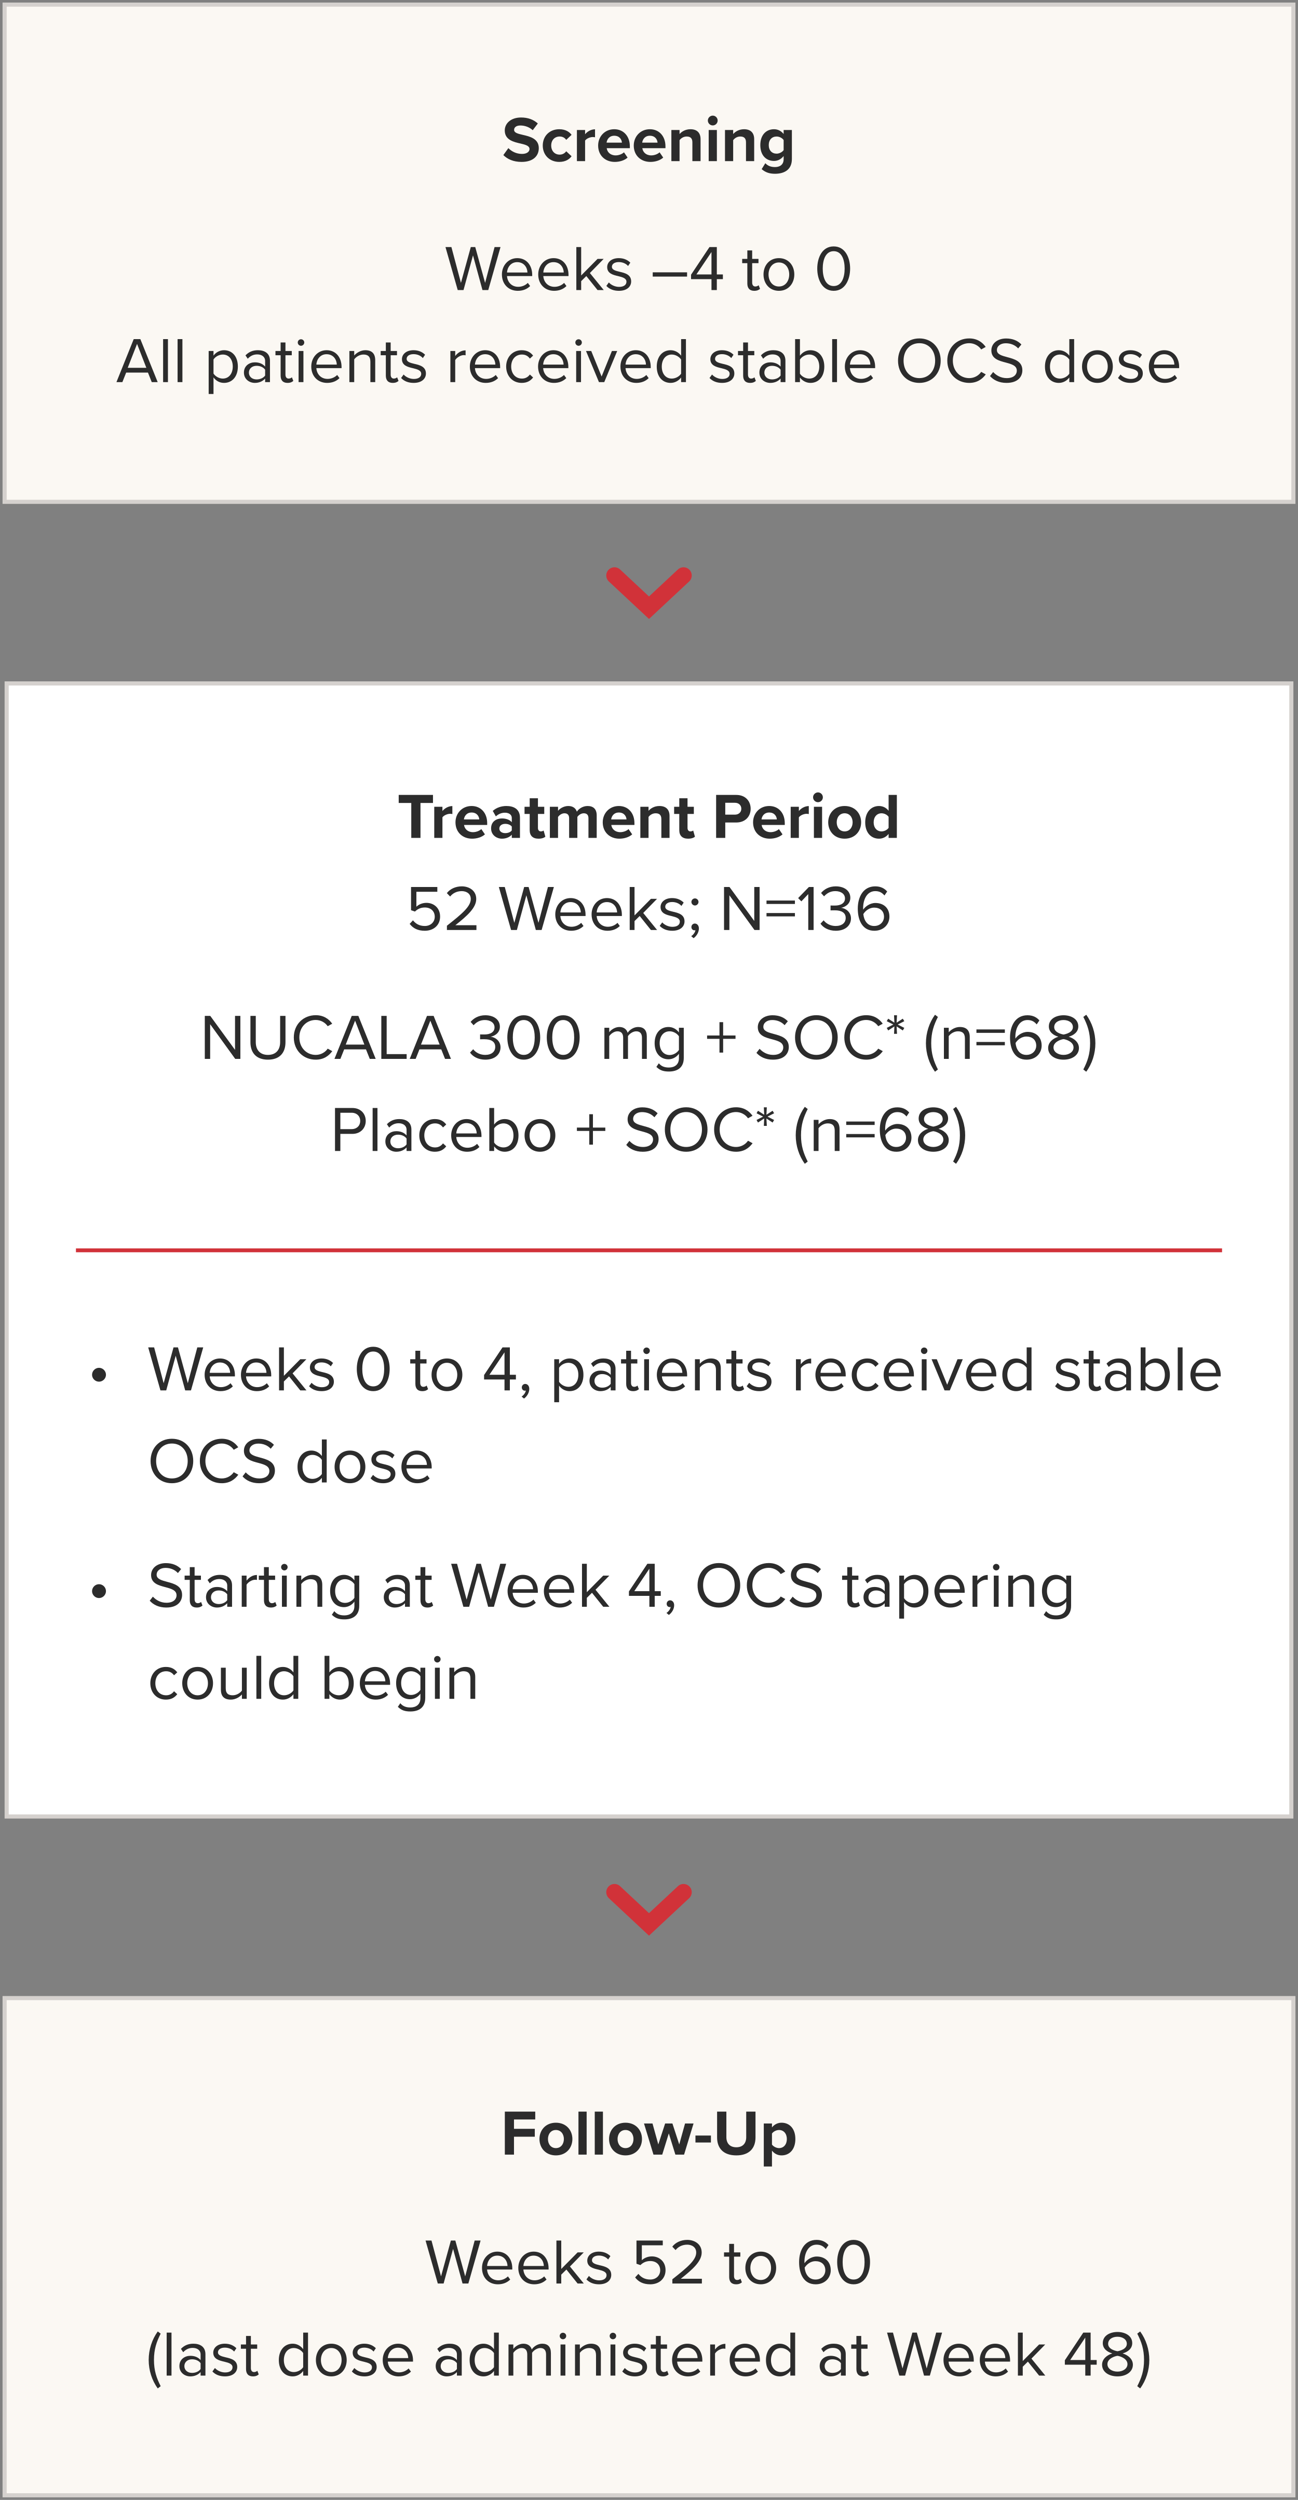
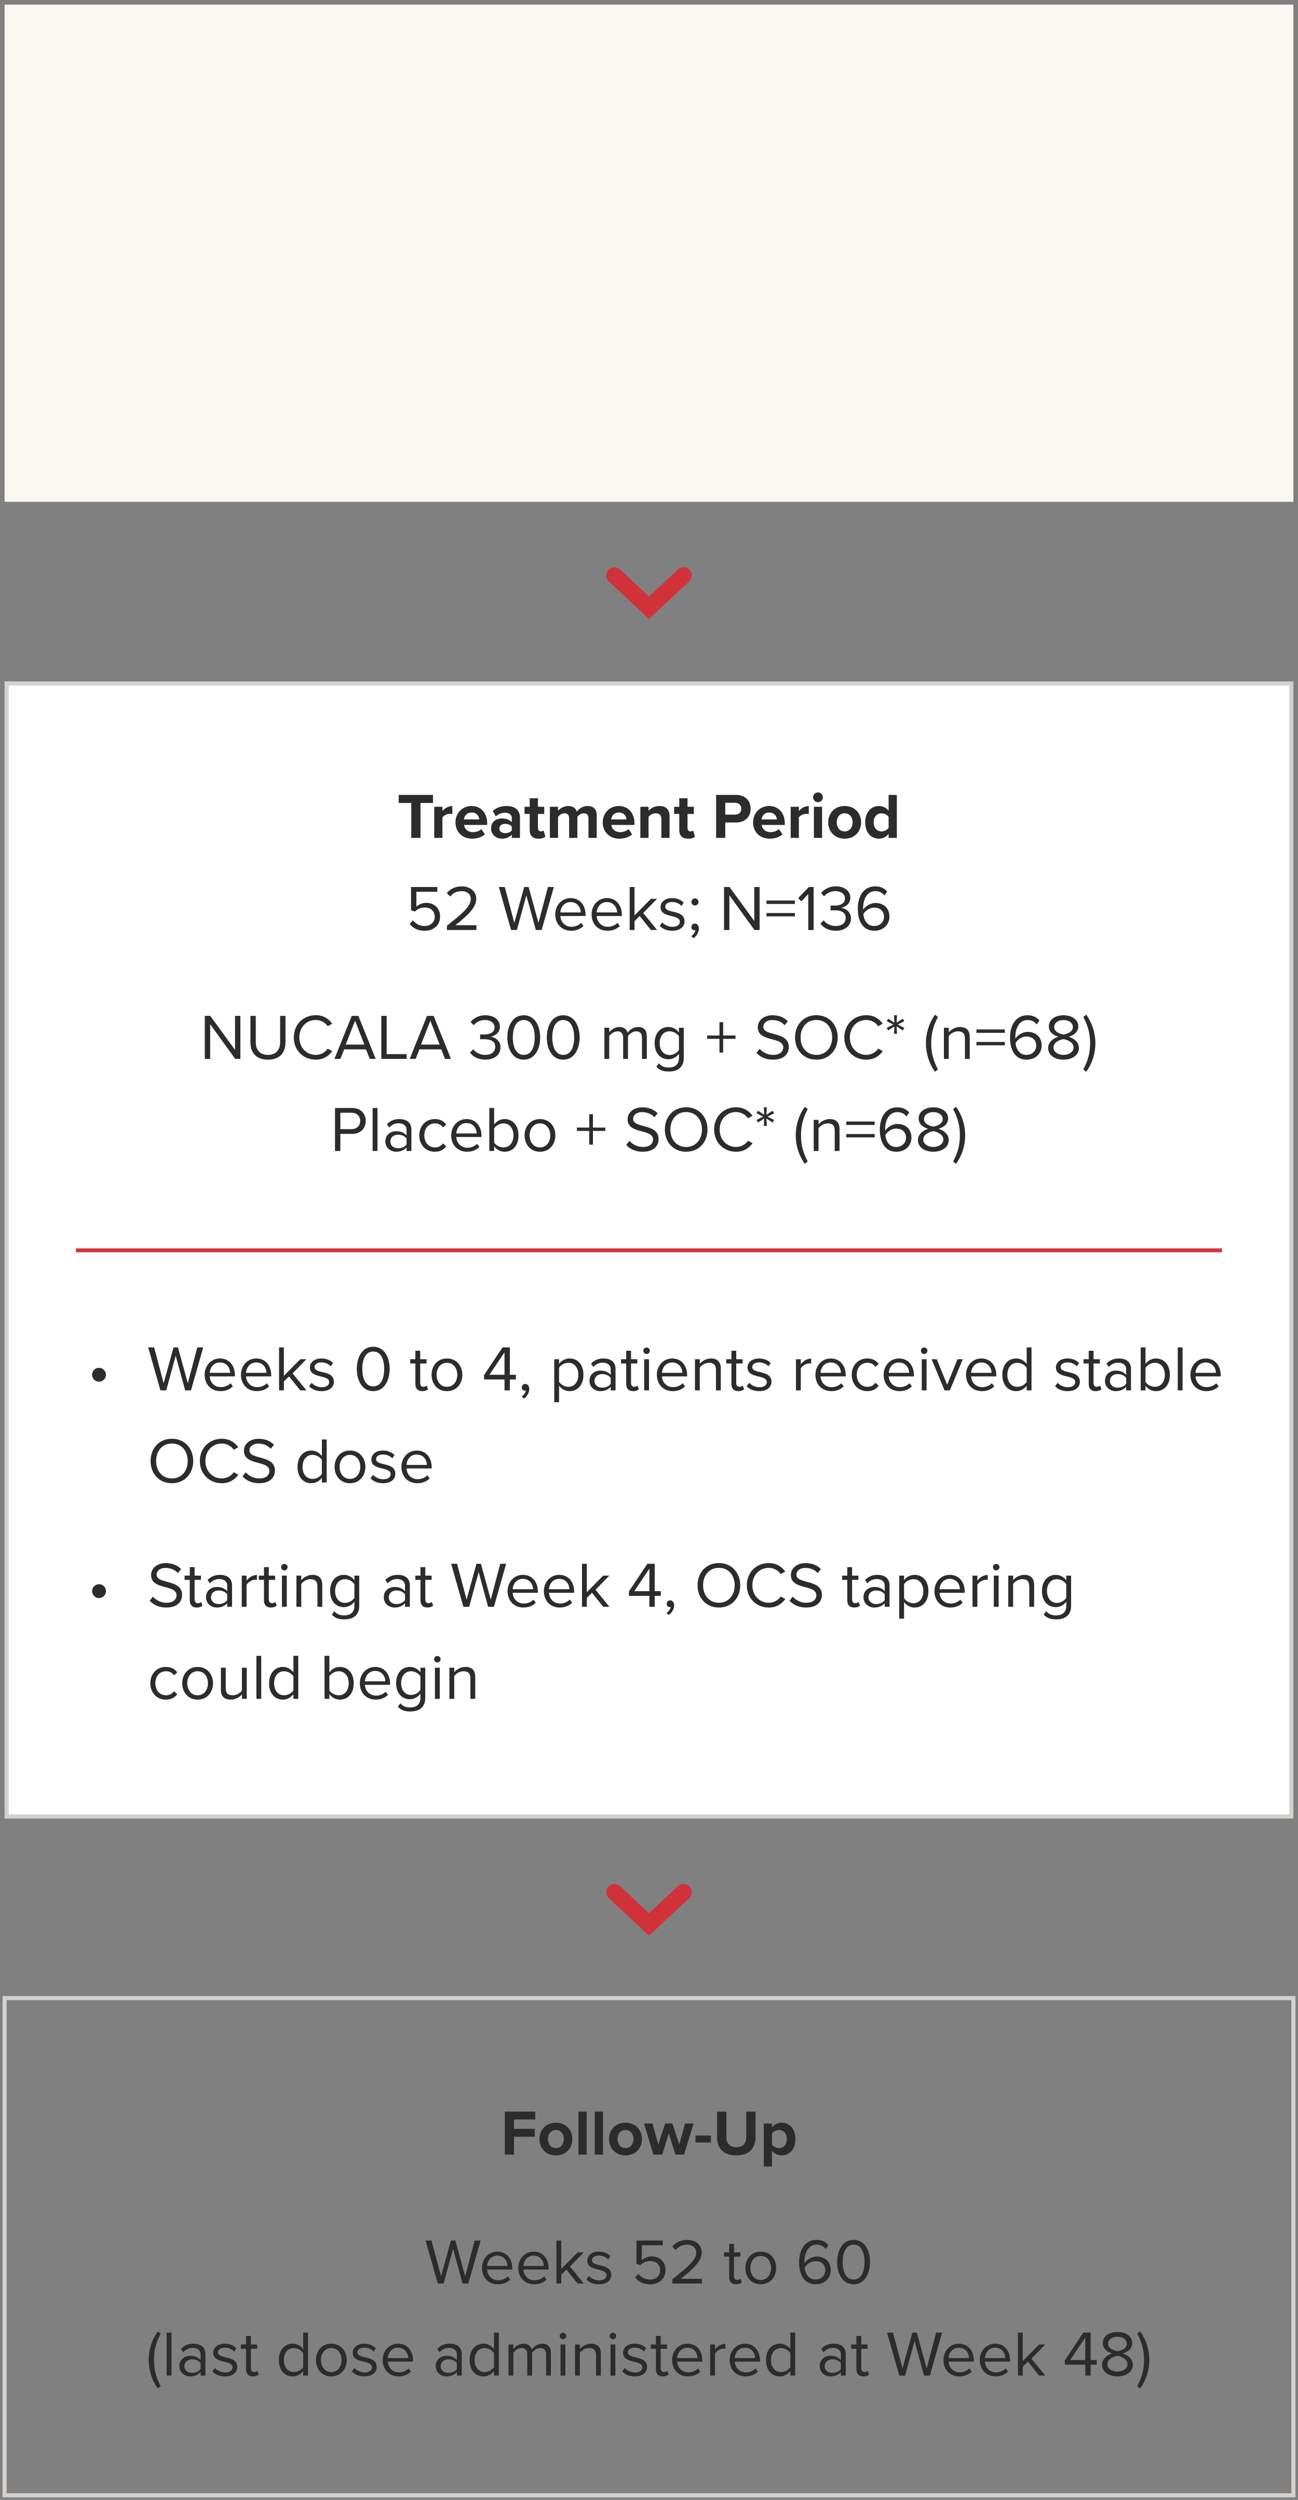
<svg xmlns="http://www.w3.org/2000/svg" width="282" height="543" viewBox="0 0 282 543" fill="none">
  <rect x="0" y="0" width="282" height="543" fill="#808080" stroke="none" />
  <rect x="1" y="1" width="280" height="108" fill="#FBF8F3" />
-   <rect x="1" y="1" width="280" height="108" stroke="#D5D1CE" stroke-width="0.893" />
-   <path d="M109.356 33.684L110.448 32.172C111.106 32.858 112.128 33.432 113.416 33.432C114.508 33.432 115.04 32.914 115.04 32.382C115.04 31.682 114.228 31.444 113.15 31.192C111.624 30.842 109.664 30.422 109.664 28.336C109.664 26.782 111.008 25.522 113.206 25.522C114.69 25.522 115.922 25.97 116.846 26.824L115.74 28.28C114.984 27.58 113.976 27.258 113.066 27.258C112.17 27.258 111.694 27.65 111.694 28.21C111.694 28.84 112.478 29.036 113.556 29.288C115.096 29.638 117.056 30.1 117.056 32.172C117.056 33.88 115.838 35.168 113.318 35.168C111.526 35.168 110.238 34.566 109.356 33.684ZM117.919 31.612C117.919 29.54 119.417 28.07 121.503 28.07C122.889 28.07 123.729 28.672 124.177 29.288L123.015 30.38C122.693 29.904 122.203 29.652 121.587 29.652C120.509 29.652 119.753 30.436 119.753 31.612C119.753 32.788 120.509 33.586 121.587 33.586C122.203 33.586 122.693 33.306 123.015 32.858L124.177 33.936C123.729 34.566 122.889 35.168 121.503 35.168C119.417 35.168 117.919 33.698 117.919 31.612ZM125.339 35V28.238H127.117V29.162C127.593 28.56 128.433 28.084 129.273 28.084V29.82C129.147 29.792 128.979 29.764 128.783 29.764C128.195 29.764 127.411 30.1 127.117 30.534V35H125.339ZM129.95 31.612C129.95 29.652 131.392 28.07 133.45 28.07C135.466 28.07 136.838 29.582 136.838 31.794V32.186H131.812C131.924 33.04 132.61 33.754 133.758 33.754C134.388 33.754 135.13 33.502 135.564 33.082L136.348 34.23C135.676 34.846 134.612 35.168 133.562 35.168C131.504 35.168 129.95 33.782 129.95 31.612ZM133.45 29.484C132.344 29.484 131.868 30.31 131.784 30.982H135.116C135.074 30.338 134.626 29.484 133.45 29.484ZM137.688 31.612C137.688 29.652 139.13 28.07 141.188 28.07C143.204 28.07 144.576 29.582 144.576 31.794V32.186H139.55C139.662 33.04 140.348 33.754 141.496 33.754C142.126 33.754 142.868 33.502 143.302 33.082L144.086 34.23C143.414 34.846 142.35 35.168 141.3 35.168C139.242 35.168 137.688 33.782 137.688 31.612ZM141.188 29.484C140.082 29.484 139.606 30.31 139.522 30.982H142.854C142.812 30.338 142.364 29.484 141.188 29.484ZM150.425 35V30.912C150.425 29.974 149.935 29.652 149.179 29.652C148.479 29.652 147.933 30.044 147.639 30.45V35H145.861V28.238H147.639V29.12C148.073 28.602 148.899 28.07 150.005 28.07C151.489 28.07 152.203 28.91 152.203 30.226V35H150.425ZM154.85 27.244C154.276 27.244 153.786 26.768 153.786 26.18C153.786 25.592 154.276 25.116 154.85 25.116C155.438 25.116 155.914 25.592 155.914 26.18C155.914 26.768 155.438 27.244 154.85 27.244ZM153.968 35V28.238H155.746V35H153.968ZM162.073 35V30.912C162.073 29.974 161.583 29.652 160.827 29.652C160.127 29.652 159.581 30.044 159.287 30.45V35H157.509V28.238H159.287V29.12C159.721 28.602 160.547 28.07 161.653 28.07C163.137 28.07 163.851 28.91 163.851 30.226V35H162.073ZM165.476 36.736L166.274 35.448C166.82 36.05 167.534 36.288 168.388 36.288C169.242 36.288 170.25 35.91 170.25 34.58V33.894C169.718 34.566 168.99 34.958 168.164 34.958C166.47 34.958 165.182 33.768 165.182 31.514C165.182 29.302 166.456 28.07 168.164 28.07C168.976 28.07 169.704 28.42 170.25 29.106V28.238H172.042V34.538C172.042 37.114 170.054 37.744 168.388 37.744C167.226 37.744 166.33 37.478 165.476 36.736ZM170.25 32.606V30.422C169.956 29.974 169.312 29.652 168.724 29.652C167.716 29.652 167.016 30.352 167.016 31.514C167.016 32.676 167.716 33.376 168.724 33.376C169.312 33.376 169.956 33.04 170.25 32.606ZM106.079 63H104.819L102.761 55.468L100.703 63H99.443L96.783 53.662H98.071L100.143 61.446L102.285 53.662H103.251L105.393 61.446L107.451 53.662H108.739L106.079 63ZM109.044 59.612C109.044 57.652 110.444 56.07 112.376 56.07C114.42 56.07 115.624 57.666 115.624 59.696V59.962H110.15C110.234 61.236 111.13 62.3 112.586 62.3C113.356 62.3 114.14 61.992 114.672 61.446L115.176 62.132C114.504 62.804 113.594 63.168 112.488 63.168C110.486 63.168 109.044 61.726 109.044 59.612ZM112.362 56.938C110.92 56.938 110.206 58.156 110.15 59.192H114.588C114.574 58.184 113.902 56.938 112.362 56.938ZM116.932 59.612C116.932 57.652 118.332 56.07 120.264 56.07C122.308 56.07 123.512 57.666 123.512 59.696V59.962H118.038C118.122 61.236 119.018 62.3 120.474 62.3C121.244 62.3 122.028 61.992 122.56 61.446L123.064 62.132C122.392 62.804 121.482 63.168 120.376 63.168C118.374 63.168 116.932 61.726 116.932 59.612ZM120.25 56.938C118.808 56.938 118.094 58.156 118.038 59.192H122.476C122.462 58.184 121.79 56.938 120.25 56.938ZM131.163 63H129.819L127.383 59.962L126.263 61.068V63H125.213V53.662H126.263V59.836L129.819 56.238H131.149L128.153 59.304L131.163 63ZM131.734 62.104L132.28 61.348C132.728 61.866 133.582 62.314 134.506 62.314C135.542 62.314 136.102 61.852 136.102 61.194C136.102 60.452 135.276 60.214 134.366 59.99C133.218 59.724 131.916 59.416 131.916 58.016C131.916 56.966 132.826 56.07 134.436 56.07C135.584 56.07 136.396 56.504 136.942 57.05L136.452 57.778C136.046 57.288 135.304 56.924 134.436 56.924C133.512 56.924 132.938 57.344 132.938 57.946C132.938 58.604 133.708 58.814 134.59 59.024C135.766 59.29 137.124 59.626 137.124 61.124C137.124 62.258 136.214 63.168 134.464 63.168C133.358 63.168 132.42 62.832 131.734 62.104ZM149.272 60.074H141.81V59.15H149.272V60.074ZM155.736 63H154.574V60.634H150.136V59.668L154.14 53.662H155.736V59.612H157.052V60.634H155.736V63ZM154.574 59.612V54.74L151.298 59.612H154.574ZM163.862 63.168C162.868 63.168 162.364 62.594 162.364 61.586V57.162H161.244V56.238H162.364V54.39H163.414V56.238H164.786V57.162H163.414V61.362C163.414 61.866 163.638 62.23 164.1 62.23C164.394 62.23 164.674 62.104 164.814 61.95L165.122 62.734C164.856 62.986 164.478 63.168 163.862 63.168ZM169.224 63.168C167.166 63.168 165.878 61.572 165.878 59.612C165.878 57.652 167.166 56.07 169.224 56.07C171.282 56.07 172.57 57.652 172.57 59.612C172.57 61.572 171.282 63.168 169.224 63.168ZM169.224 62.23C170.666 62.23 171.464 60.998 171.464 59.612C171.464 58.24 170.666 57.008 169.224 57.008C167.782 57.008 166.97 58.24 166.97 59.612C166.97 60.998 167.782 62.23 169.224 62.23ZM177.555 58.338C177.555 56.056 178.563 53.522 181.125 53.522C183.673 53.522 184.695 56.056 184.695 58.338C184.695 60.606 183.673 63.168 181.125 63.168C178.563 63.168 177.555 60.606 177.555 58.338ZM183.505 58.338C183.505 56.476 182.903 54.558 181.125 54.558C179.347 54.558 178.745 56.476 178.745 58.338C178.745 60.2 179.347 62.132 181.125 62.132C182.903 62.132 183.505 60.2 183.505 58.338ZM34.258 83H32.97L32.144 80.928H27.412L26.586 83H25.298L29.05 73.662H30.492L34.258 83ZM31.794 79.892L29.778 74.698L27.748 79.892H31.794ZM36.487 83H35.437V73.662H36.487V83ZM39.631 83H38.581V73.662H39.631V83ZM46.385 81.978V85.576H45.335V76.238H46.385V77.246C46.875 76.56 47.715 76.07 48.667 76.07C50.445 76.07 51.677 77.414 51.677 79.612C51.677 81.796 50.445 83.168 48.667 83.168C47.743 83.168 46.931 82.734 46.385 81.978ZM50.571 79.612C50.571 78.114 49.759 77.008 48.401 77.008C47.575 77.008 46.749 77.498 46.385 78.086V81.138C46.749 81.726 47.575 82.23 48.401 82.23C49.759 82.23 50.571 81.11 50.571 79.612ZM58.652 83H57.602V82.23C57.042 82.846 56.272 83.168 55.362 83.168C54.214 83.168 52.996 82.398 52.996 80.928C52.996 79.416 54.214 78.702 55.362 78.702C56.286 78.702 57.056 78.996 57.602 79.626V78.408C57.602 77.498 56.874 76.98 55.894 76.98C55.082 76.98 54.424 77.274 53.822 77.918L53.332 77.19C54.06 76.434 54.928 76.07 56.034 76.07C57.462 76.07 58.652 76.714 58.652 78.352V83ZM57.602 81.572V80.298C57.196 79.738 56.482 79.458 55.74 79.458C54.76 79.458 54.074 80.074 54.074 80.942C54.074 81.796 54.76 82.412 55.74 82.412C56.482 82.412 57.196 82.132 57.602 81.572ZM62.465 83.168C61.471 83.168 60.967 82.594 60.967 81.586V77.162H59.847V76.238H60.967V74.39H62.017V76.238H63.389V77.162H62.017V81.362C62.017 81.866 62.241 82.23 62.703 82.23C62.997 82.23 63.277 82.104 63.417 81.95L63.725 82.734C63.459 82.986 63.081 83.168 62.465 83.168ZM65.39 75.104C65.012 75.104 64.69 74.782 64.69 74.39C64.69 73.998 65.012 73.69 65.39 73.69C65.782 73.69 66.104 73.998 66.104 74.39C66.104 74.782 65.782 75.104 65.39 75.104ZM65.922 83H64.872V76.238H65.922V83ZM67.625 79.612C67.625 77.652 69.025 76.07 70.957 76.07C73.001 76.07 74.205 77.666 74.205 79.696V79.962H68.731C68.815 81.236 69.711 82.3 71.167 82.3C71.937 82.3 72.721 81.992 73.253 81.446L73.757 82.132C73.085 82.804 72.175 83.168 71.069 83.168C69.067 83.168 67.625 81.726 67.625 79.612ZM70.943 76.938C69.501 76.938 68.787 78.156 68.731 79.192H73.169C73.155 78.184 72.483 76.938 70.943 76.938ZM81.519 83H80.469V78.576C80.469 77.386 79.868 77.008 78.957 77.008C78.132 77.008 77.347 77.512 76.956 78.058V83H75.906V76.238H76.956V77.218C77.431 76.658 78.356 76.07 79.364 76.07C80.778 76.07 81.519 76.784 81.519 78.254V83ZM85.324 83.168C84.33 83.168 83.826 82.594 83.826 81.586V77.162H82.706V76.238H83.826V74.39H84.876V76.238H86.248V77.162H84.876V81.362C84.876 81.866 85.1 82.23 85.562 82.23C85.856 82.23 86.136 82.104 86.276 81.95L86.584 82.734C86.318 82.986 85.94 83.168 85.324 83.168ZM87.144 82.104L87.69 81.348C88.138 81.866 88.992 82.314 89.916 82.314C90.952 82.314 91.512 81.852 91.512 81.194C91.512 80.452 90.686 80.214 89.776 79.99C88.628 79.724 87.326 79.416 87.326 78.016C87.326 76.966 88.236 76.07 89.846 76.07C90.994 76.07 91.806 76.504 92.352 77.05L91.862 77.778C91.456 77.288 90.714 76.924 89.846 76.924C88.922 76.924 88.348 77.344 88.348 77.946C88.348 78.604 89.118 78.814 90 79.024C91.176 79.29 92.534 79.626 92.534 81.124C92.534 82.258 91.624 83.168 89.874 83.168C88.768 83.168 87.83 82.832 87.144 82.104ZM98.899 83H97.849V76.238H98.899V77.33C99.445 76.616 100.229 76.098 101.153 76.098V77.176C101.027 77.148 100.901 77.134 100.733 77.134C100.089 77.134 99.207 77.666 98.899 78.212V83ZM102.078 79.612C102.078 77.652 103.478 76.07 105.41 76.07C107.454 76.07 108.658 77.666 108.658 79.696V79.962H103.184C103.268 81.236 104.164 82.3 105.62 82.3C106.39 82.3 107.174 81.992 107.706 81.446L108.21 82.132C107.538 82.804 106.628 83.168 105.522 83.168C103.52 83.168 102.078 81.726 102.078 79.612ZM105.396 76.938C103.954 76.938 103.24 78.156 103.184 79.192H107.622C107.608 78.184 106.936 76.938 105.396 76.938ZM109.967 79.612C109.967 77.61 111.325 76.07 113.341 76.07C114.573 76.07 115.301 76.574 115.819 77.246L115.119 77.89C114.671 77.274 114.097 77.008 113.397 77.008C111.955 77.008 111.059 78.114 111.059 79.612C111.059 81.11 111.955 82.23 113.397 82.23C114.097 82.23 114.671 81.95 115.119 81.348L115.819 81.992C115.301 82.664 114.573 83.168 113.341 83.168C111.325 83.168 109.967 81.628 109.967 79.612ZM116.898 79.612C116.898 77.652 118.298 76.07 120.23 76.07C122.274 76.07 123.478 77.666 123.478 79.696V79.962H118.004C118.088 81.236 118.984 82.3 120.44 82.3C121.21 82.3 121.994 81.992 122.526 81.446L123.03 82.132C122.358 82.804 121.448 83.168 120.342 83.168C118.34 83.168 116.898 81.726 116.898 79.612ZM120.216 76.938C118.774 76.938 118.06 78.156 118.004 79.192H122.442C122.428 78.184 121.756 76.938 120.216 76.938ZM125.697 75.104C125.319 75.104 124.997 74.782 124.997 74.39C124.997 73.998 125.319 73.69 125.697 73.69C126.089 73.69 126.411 73.998 126.411 74.39C126.411 74.782 126.089 75.104 125.697 75.104ZM126.229 83H125.179V76.238H126.229V83ZM131.277 83H130.129L127.315 76.238H128.449L130.703 81.782L132.943 76.238H134.091L131.277 83ZM134.795 79.612C134.795 77.652 136.195 76.07 138.127 76.07C140.171 76.07 141.375 77.666 141.375 79.696V79.962H135.901C135.985 81.236 136.881 82.3 138.337 82.3C139.107 82.3 139.891 81.992 140.423 81.446L140.927 82.132C140.255 82.804 139.345 83.168 138.239 83.168C136.237 83.168 134.795 81.726 134.795 79.612ZM138.113 76.938C136.671 76.938 135.957 78.156 135.901 79.192H140.339C140.325 78.184 139.653 76.938 138.113 76.938ZM149.025 83H147.975V81.992C147.471 82.678 146.645 83.168 145.693 83.168C143.929 83.168 142.683 81.824 142.683 79.626C142.683 77.47 143.915 76.07 145.693 76.07C146.603 76.07 147.429 76.518 147.975 77.26V73.662H149.025V83ZM147.975 81.166V78.1C147.597 77.512 146.785 77.008 145.945 77.008C144.587 77.008 143.775 78.128 143.775 79.626C143.775 81.124 144.587 82.23 145.945 82.23C146.785 82.23 147.597 81.754 147.975 81.166ZM154.149 82.104L154.696 81.348C155.144 81.866 155.998 82.314 156.922 82.314C157.958 82.314 158.518 81.852 158.518 81.194C158.518 80.452 157.692 80.214 156.782 79.99C155.634 79.724 154.332 79.416 154.332 78.016C154.332 76.966 155.242 76.07 156.852 76.07C158 76.07 158.812 76.504 159.358 77.05L158.868 77.778C158.462 77.288 157.72 76.924 156.852 76.924C155.928 76.924 155.354 77.344 155.354 77.946C155.354 78.604 156.124 78.814 157.006 79.024C158.182 79.29 159.54 79.626 159.54 81.124C159.54 82.258 158.63 83.168 156.88 83.168C155.774 83.168 154.836 82.832 154.149 82.104ZM162.953 83.168C161.959 83.168 161.455 82.594 161.455 81.586V77.162H160.335V76.238H161.455V74.39H162.505V76.238H163.877V77.162H162.505V81.362C162.505 81.866 162.729 82.23 163.191 82.23C163.485 82.23 163.765 82.104 163.905 81.95L164.213 82.734C163.947 82.986 163.569 83.168 162.953 83.168ZM170.639 83H169.589V82.23C169.029 82.846 168.259 83.168 167.349 83.168C166.201 83.168 164.983 82.398 164.983 80.928C164.983 79.416 166.201 78.702 167.349 78.702C168.273 78.702 169.043 78.996 169.589 79.626V78.408C169.589 77.498 168.861 76.98 167.881 76.98C167.069 76.98 166.411 77.274 165.809 77.918L165.319 77.19C166.047 76.434 166.915 76.07 168.021 76.07C169.449 76.07 170.639 76.714 170.639 78.352V83ZM169.589 81.572V80.298C169.183 79.738 168.469 79.458 167.727 79.458C166.747 79.458 166.061 80.074 166.061 80.942C166.061 81.796 166.747 82.412 167.727 82.412C168.469 82.412 169.183 82.132 169.589 81.572ZM173.793 83H172.743V73.662H173.793V77.26C174.339 76.518 175.151 76.07 176.075 76.07C177.839 76.07 179.085 77.47 179.085 79.626C179.085 81.824 177.839 83.168 176.075 83.168C175.123 83.168 174.297 82.678 173.793 81.992V83ZM173.793 78.1V81.166C174.157 81.754 174.983 82.23 175.809 82.23C177.181 82.23 177.993 81.124 177.993 79.626C177.993 78.128 177.181 77.008 175.809 77.008C174.983 77.008 174.157 77.512 173.793 78.1ZM181.846 83H180.796V73.662H181.846V83ZM183.549 79.612C183.549 77.652 184.949 76.07 186.881 76.07C188.925 76.07 190.129 77.666 190.129 79.696V79.962H184.655C184.739 81.236 185.635 82.3 187.091 82.3C187.861 82.3 188.645 81.992 189.177 81.446L189.681 82.132C189.009 82.804 188.099 83.168 186.993 83.168C184.991 83.168 183.549 81.726 183.549 79.612ZM186.867 76.938C185.425 76.938 184.711 78.156 184.655 79.192H189.093C189.079 78.184 188.407 76.938 186.867 76.938ZM195.103 78.338C195.103 75.58 196.965 73.508 199.737 73.508C202.495 73.508 204.371 75.58 204.371 78.338C204.371 81.096 202.495 83.168 199.737 83.168C196.965 83.168 195.103 81.096 195.103 78.338ZM203.167 78.338C203.167 76.154 201.823 74.544 199.737 74.544C197.637 74.544 196.307 76.154 196.307 78.338C196.307 80.508 197.637 82.132 199.737 82.132C201.823 82.132 203.167 80.508 203.167 78.338ZM210.568 83.168C207.922 83.168 205.808 81.208 205.808 78.338C205.808 75.468 207.922 73.508 210.568 73.508C212.262 73.508 213.41 74.306 214.152 75.356L213.172 75.902C212.64 75.118 211.674 74.544 210.568 74.544C208.566 74.544 207.012 76.112 207.012 78.338C207.012 80.55 208.566 82.132 210.568 82.132C211.674 82.132 212.64 81.572 213.172 80.774L214.166 81.32C213.382 82.384 212.262 83.168 210.568 83.168ZM215.087 81.684L215.773 80.802C216.389 81.488 217.397 82.132 218.713 82.132C220.379 82.132 220.911 81.236 220.911 80.522C220.911 79.402 219.777 79.094 218.545 78.758C217.047 78.366 215.381 77.946 215.381 76.112C215.381 74.572 216.753 73.522 218.587 73.522C220.015 73.522 221.121 73.998 221.905 74.824L221.205 75.678C220.505 74.908 219.525 74.558 218.503 74.558C217.383 74.558 216.585 75.16 216.585 76.042C216.585 76.98 217.663 77.26 218.853 77.582C220.379 77.988 222.115 78.464 222.115 80.424C222.115 81.782 221.191 83.168 218.671 83.168C217.047 83.168 215.857 82.552 215.087 81.684ZM233.367 83H232.317V81.992C231.813 82.678 230.987 83.168 230.035 83.168C228.271 83.168 227.025 81.824 227.025 79.626C227.025 77.47 228.257 76.07 230.035 76.07C230.945 76.07 231.771 76.518 232.317 77.26V73.662H233.367V83ZM232.317 81.166V78.1C231.939 77.512 231.127 77.008 230.287 77.008C228.929 77.008 228.117 78.128 228.117 79.626C228.117 81.124 228.929 82.23 230.287 82.23C231.127 82.23 231.939 81.754 232.317 81.166ZM238.424 83.168C236.366 83.168 235.078 81.572 235.078 79.612C235.078 77.652 236.366 76.07 238.424 76.07C240.482 76.07 241.77 77.652 241.77 79.612C241.77 81.572 240.482 83.168 238.424 83.168ZM238.424 82.23C239.866 82.23 240.664 80.998 240.664 79.612C240.664 78.24 239.866 77.008 238.424 77.008C236.982 77.008 236.17 78.24 236.17 79.612C236.17 80.998 236.982 82.23 238.424 82.23ZM242.894 82.104L243.44 81.348C243.888 81.866 244.742 82.314 245.666 82.314C246.702 82.314 247.262 81.852 247.262 81.194C247.262 80.452 246.436 80.214 245.526 79.99C244.378 79.724 243.076 79.416 243.076 78.016C243.076 76.966 243.986 76.07 245.596 76.07C246.744 76.07 247.556 76.504 248.102 77.05L247.612 77.778C247.206 77.288 246.464 76.924 245.596 76.924C244.672 76.924 244.098 77.344 244.098 77.946C244.098 78.604 244.868 78.814 245.75 79.024C246.926 79.29 248.284 79.626 248.284 81.124C248.284 82.258 247.374 83.168 245.624 83.168C244.518 83.168 243.58 82.832 242.894 82.104ZM249.597 79.612C249.597 77.652 250.997 76.07 252.929 76.07C254.973 76.07 256.177 77.666 256.177 79.696V79.962H250.703C250.787 81.236 251.683 82.3 253.139 82.3C253.909 82.3 254.693 81.992 255.225 81.446L255.729 82.132C255.057 82.804 254.147 83.168 253.041 83.168C251.039 83.168 249.597 81.726 249.597 79.612ZM252.915 76.938C251.473 76.938 250.759 78.156 250.703 79.192H255.141C255.127 78.184 254.455 76.938 252.915 76.938Z" fill="#2C2C2C" />
  <path d="M148.5 125L141 132L133.5 125" stroke="#D13239" stroke-width="3.571" stroke-linecap="round" />
  <rect x="1.446" y="148.446" width="279.107" height="246.107" fill="white" />
  <rect x="1.446" y="148.446" width="279.107" height="246.107" stroke="#D5D1CE" stroke-width="0.893" />
  <path d="M89.352 182V174.412H86.621V172.662H94.07V174.412H91.353V182H89.352ZM94.345 182V175.238H96.123V176.162C96.599 175.56 97.439 175.084 98.279 175.084V176.82C98.153 176.792 97.985 176.764 97.789 176.764C97.201 176.764 96.417 177.1 96.123 177.534V182H94.345ZM98.956 178.612C98.956 176.652 100.398 175.07 102.456 175.07C104.472 175.07 105.844 176.582 105.844 178.794V179.186H100.818C100.93 180.04 101.616 180.754 102.764 180.754C103.394 180.754 104.136 180.502 104.57 180.082L105.354 181.23C104.682 181.846 103.618 182.168 102.568 182.168C100.51 182.168 98.956 180.782 98.956 178.612ZM102.456 176.484C101.35 176.484 100.874 177.31 100.79 177.982H104.122C104.08 177.338 103.632 176.484 102.456 176.484ZM111.188 182V181.3C110.726 181.846 109.928 182.168 109.046 182.168C107.968 182.168 106.694 181.44 106.694 179.928C106.694 178.346 107.968 177.772 109.046 177.772C109.942 177.772 110.74 178.052 111.188 178.598V177.66C111.188 176.974 110.6 176.526 109.704 176.526C108.976 176.526 108.304 176.792 107.73 177.324L107.058 176.134C107.884 175.406 108.948 175.07 110.012 175.07C111.552 175.07 112.966 175.686 112.966 177.632V182H111.188ZM111.188 180.376V179.536C110.894 179.144 110.334 178.948 109.76 178.948C109.06 178.948 108.486 179.312 108.486 179.97C108.486 180.6 109.06 180.964 109.76 180.964C110.334 180.964 110.894 180.768 111.188 180.376ZM116.998 182.168C115.752 182.168 115.08 181.524 115.08 180.32V176.792H113.96V175.238H115.08V173.39H116.872V175.238H118.244V176.792H116.872V179.844C116.872 180.264 117.096 180.586 117.488 180.586C117.754 180.586 118.006 180.488 118.104 180.39L118.482 181.734C118.216 181.972 117.74 182.168 116.998 182.168ZM127.846 182V177.73C127.846 177.1 127.566 176.652 126.838 176.652C126.208 176.652 125.69 177.072 125.438 177.436V182H123.646V177.73C123.646 177.1 123.366 176.652 122.638 176.652C122.022 176.652 121.504 177.072 121.238 177.45V182H119.46V175.238H121.238V176.12C121.518 175.714 122.414 175.07 123.45 175.07C124.444 175.07 125.074 175.532 125.326 176.302C125.718 175.686 126.614 175.07 127.65 175.07C128.896 175.07 129.638 175.728 129.638 177.114V182H127.846ZM130.948 178.612C130.948 176.652 132.39 175.07 134.448 175.07C136.464 175.07 137.836 176.582 137.836 178.794V179.186H132.81C132.922 180.04 133.608 180.754 134.756 180.754C135.386 180.754 136.128 180.502 136.562 180.082L137.346 181.23C136.674 181.846 135.61 182.168 134.56 182.168C132.502 182.168 130.948 180.782 130.948 178.612ZM134.448 176.484C133.342 176.484 132.866 177.31 132.782 177.982H136.114C136.072 177.338 135.624 176.484 134.448 176.484ZM143.684 182V177.912C143.684 176.974 143.194 176.652 142.438 176.652C141.738 176.652 141.192 177.044 140.898 177.45V182H139.12V175.238H140.898V176.12C141.332 175.602 142.158 175.07 143.264 175.07C144.748 175.07 145.462 175.91 145.462 177.226V182H143.684ZM149.496 182.168C148.25 182.168 147.578 181.524 147.578 180.32V176.792H146.458V175.238H147.578V173.39H149.37V175.238H150.742V176.792H149.37V179.844C149.37 180.264 149.594 180.586 149.986 180.586C150.252 180.586 150.504 180.488 150.602 180.39L150.98 181.734C150.714 181.972 150.238 182.168 149.496 182.168ZM155.582 182V172.662H159.95C161.98 172.662 163.086 174.034 163.086 175.672C163.086 177.296 161.966 178.654 159.95 178.654H157.57V182H155.582ZM161.056 175.658C161.056 174.888 160.468 174.37 159.684 174.37H157.57V176.946H159.684C160.468 176.946 161.056 176.442 161.056 175.658ZM163.61 178.612C163.61 176.652 165.052 175.07 167.11 175.07C169.126 175.07 170.498 176.582 170.498 178.794V179.186H165.472C165.584 180.04 166.27 180.754 167.418 180.754C168.048 180.754 168.79 180.502 169.224 180.082L170.008 181.23C169.336 181.846 168.272 182.168 167.222 182.168C165.164 182.168 163.61 180.782 163.61 178.612ZM167.11 176.484C166.004 176.484 165.528 177.31 165.444 177.982H168.776C168.734 177.338 168.286 176.484 167.11 176.484ZM171.782 182V175.238H173.56V176.162C174.036 175.56 174.876 175.084 175.716 175.084V176.82C175.59 176.792 175.422 176.764 175.226 176.764C174.638 176.764 173.854 177.1 173.56 177.534V182H171.782ZM177.709 174.244C177.135 174.244 176.645 173.768 176.645 173.18C176.645 172.592 177.135 172.116 177.709 172.116C178.297 172.116 178.773 172.592 178.773 173.18C178.773 173.768 178.297 174.244 177.709 174.244ZM176.827 182V175.238H178.605V182H176.827ZM183.504 182.168C181.278 182.168 179.934 180.544 179.934 178.612C179.934 176.694 181.278 175.07 183.504 175.07C185.744 175.07 187.088 176.694 187.088 178.612C187.088 180.544 185.744 182.168 183.504 182.168ZM183.504 180.586C184.61 180.586 185.24 179.676 185.24 178.612C185.24 177.562 184.61 176.652 183.504 176.652C182.398 176.652 181.782 177.562 181.782 178.612C181.782 179.676 182.398 180.586 183.504 180.586ZM193.055 182V181.132C192.523 181.804 191.781 182.168 190.969 182.168C189.261 182.168 187.973 180.88 187.973 178.626C187.973 176.414 189.247 175.07 190.969 175.07C191.767 175.07 192.523 175.42 193.055 176.106V172.662H194.847V182H193.055ZM193.055 179.816V177.422C192.761 176.974 192.117 176.652 191.515 176.652C190.507 176.652 189.807 177.45 189.807 178.626C189.807 179.788 190.507 180.586 191.515 180.586C192.117 180.586 192.761 180.264 193.055 179.816ZM89.007 200.67L89.721 199.9C90.337 200.684 91.149 201.132 92.297 201.132C93.571 201.132 94.453 200.264 94.453 199.13C94.453 197.898 93.571 197.114 92.311 197.114C91.485 197.114 90.785 197.38 90.155 197.996L89.301 197.702V192.662H95.013V193.698H90.463V196.946C90.911 196.498 91.709 196.106 92.647 196.106C94.201 196.106 95.615 197.17 95.615 199.088C95.615 200.992 94.173 202.168 92.297 202.168C90.715 202.168 89.707 201.594 89.007 200.67ZM103.509 202H97.097V201.076C100.457 198.43 102.277 196.876 102.277 195.266C102.277 194.076 101.297 193.558 100.331 193.558C99.211 193.558 98.343 194.034 97.797 194.734L97.083 193.992C97.797 193.054 99.015 192.522 100.331 192.522C101.885 192.522 103.467 193.404 103.467 195.266C103.467 197.17 101.535 198.906 98.931 200.964H103.509V202ZM117.673 202H116.413L114.355 194.468L112.297 202H111.037L108.377 192.662H109.665L111.737 200.446L113.879 192.662H114.845L116.987 200.446L119.045 192.662H120.333L117.673 202ZM120.637 198.612C120.637 196.652 122.037 195.07 123.969 195.07C126.013 195.07 127.217 196.666 127.217 198.696V198.962H121.743C121.827 200.236 122.723 201.3 124.179 201.3C124.949 201.3 125.733 200.992 126.265 200.446L126.769 201.132C126.097 201.804 125.187 202.168 124.081 202.168C122.079 202.168 120.637 200.726 120.637 198.612ZM123.955 195.938C122.513 195.938 121.799 197.156 121.743 198.192H126.181C126.167 197.184 125.495 195.938 123.955 195.938ZM128.526 198.612C128.526 196.652 129.926 195.07 131.858 195.07C133.902 195.07 135.106 196.666 135.106 198.696V198.962H129.632C129.716 200.236 130.612 201.3 132.068 201.3C132.838 201.3 133.622 200.992 134.154 200.446L134.658 201.132C133.986 201.804 133.076 202.168 131.97 202.168C129.968 202.168 128.526 200.726 128.526 198.612ZM131.844 195.938C130.402 195.938 129.688 197.156 129.632 198.192H134.07C134.056 197.184 133.384 195.938 131.844 195.938ZM142.757 202H141.413L138.977 198.962L137.857 200.068V202H136.807V192.662H137.857V198.836L141.413 195.238H142.743L139.747 198.304L142.757 202ZM143.328 201.104L143.874 200.348C144.322 200.866 145.176 201.314 146.1 201.314C147.136 201.314 147.696 200.852 147.696 200.194C147.696 199.452 146.87 199.214 145.96 198.99C144.812 198.724 143.51 198.416 143.51 197.016C143.51 195.966 144.42 195.07 146.03 195.07C147.178 195.07 147.99 195.504 148.536 196.05L148.046 196.778C147.64 196.288 146.898 195.924 146.03 195.924C145.106 195.924 144.532 196.344 144.532 196.946C144.532 197.604 145.302 197.814 146.184 198.024C147.36 198.29 148.718 198.626 148.718 200.124C148.718 201.258 147.808 202.168 146.058 202.168C144.952 202.168 144.014 201.832 143.328 201.104ZM150.984 196.68C150.564 196.68 150.214 196.316 150.214 195.91C150.214 195.49 150.564 195.14 150.984 195.14C151.404 195.14 151.754 195.49 151.754 195.91C151.754 196.316 151.404 196.68 150.984 196.68ZM150.69 203.778L150.172 203.344C150.62 203.05 151.026 202.504 151.082 202.042C151.054 202.056 150.956 202.07 150.886 202.07C150.494 202.07 150.214 201.776 150.214 201.356C150.214 200.95 150.536 200.6 150.956 200.6C151.418 200.6 151.838 200.992 151.838 201.664C151.838 202.518 151.334 203.316 150.69 203.778ZM165.03 202H163.91L158.464 194.468V202H157.302V192.662H158.492L163.868 200.04V192.662H165.03V202ZM172.702 196.344H166.528V195.602H172.702V196.344ZM172.702 199.046H166.528V198.318H172.702V199.046ZM176.762 202H175.6V194.202L174.102 195.784L173.402 195.07L175.74 192.662H176.762V202ZM178.259 200.628L178.945 199.9C179.491 200.628 180.443 201.132 181.549 201.132C182.907 201.132 183.733 200.46 183.733 199.382C183.733 198.22 182.781 197.73 181.409 197.73C181.017 197.73 180.583 197.73 180.443 197.744V196.68C180.597 196.694 181.031 196.694 181.409 196.694C182.585 196.694 183.579 196.232 183.579 195.154C183.579 194.118 182.627 193.558 181.493 193.558C180.471 193.558 179.715 193.95 179.029 194.692L178.385 193.964C179.057 193.152 180.135 192.522 181.577 192.522C183.369 192.522 184.741 193.432 184.741 195.014C184.741 196.358 183.607 197.03 182.725 197.184C183.579 197.254 184.881 197.982 184.881 199.48C184.881 201.034 183.635 202.168 181.577 202.168C179.995 202.168 178.833 201.468 178.259 200.628ZM186.36 197.352C186.36 194.818 187.536 192.522 190.154 192.522C191.358 192.522 192.17 192.984 192.744 193.642L192.156 194.51C191.68 193.95 191.134 193.558 190.154 193.558C188.348 193.558 187.522 195.392 187.522 197.226C187.522 197.352 187.522 197.464 187.536 197.59C187.942 196.946 188.978 196.134 190.182 196.134C191.862 196.134 193.234 197.128 193.234 199.116C193.234 200.74 192.002 202.168 189.958 202.168C187.354 202.168 186.36 199.886 186.36 197.352ZM192.058 199.158C192.058 197.786 191.106 197.142 189.902 197.142C188.978 197.142 188.082 197.716 187.564 198.542C187.676 199.704 188.292 201.132 189.916 201.132C191.358 201.132 192.058 200.054 192.058 199.158Z" fill="#2C2C2C" />
  <path d="M52.223 230H51.103L45.657 222.468V230H44.495V220.662H45.685L51.061 228.04V220.662H52.223V230ZM54.407 226.374V220.662H55.569V226.346C55.569 228.054 56.493 229.132 58.215 229.132C59.937 229.132 60.861 228.054 60.861 226.346V220.662H62.023V226.36C62.023 228.684 60.749 230.168 58.215 230.168C55.681 230.168 54.407 228.67 54.407 226.374ZM68.592 230.168C65.946 230.168 63.832 228.208 63.832 225.338C63.832 222.468 65.946 220.508 68.592 220.508C70.286 220.508 71.434 221.306 72.176 222.356L71.196 222.902C70.664 222.118 69.698 221.544 68.592 221.544C66.59 221.544 65.036 223.112 65.036 225.338C65.036 227.55 66.59 229.132 68.592 229.132C69.698 229.132 70.664 228.572 71.196 227.774L72.19 228.32C71.406 229.384 70.286 230.168 68.592 230.168ZM81.624 230H80.336L79.51 227.928H74.778L73.952 230H72.664L76.416 220.662H77.858L81.624 230ZM79.16 226.892L77.144 221.698L75.114 226.892H79.16ZM88.347 230H82.845V220.662H84.007V228.964H88.347V230ZM97.976 230H96.688L95.862 227.928H91.13L90.304 230H89.016L92.768 220.662H94.21L97.976 230ZM95.512 226.892L93.496 221.698L91.466 226.892H95.512ZM102.12 228.628L102.806 227.9C103.352 228.628 104.304 229.132 105.41 229.132C106.768 229.132 107.594 228.46 107.594 227.382C107.594 226.22 106.642 225.73 105.27 225.73C104.878 225.73 104.444 225.73 104.304 225.744V224.68C104.458 224.694 104.892 224.694 105.27 224.694C106.446 224.694 107.44 224.232 107.44 223.154C107.44 222.118 106.488 221.558 105.354 221.558C104.332 221.558 103.576 221.95 102.89 222.692L102.246 221.964C102.918 221.152 103.996 220.522 105.438 220.522C107.23 220.522 108.602 221.432 108.602 223.014C108.602 224.358 107.468 225.03 106.586 225.184C107.44 225.254 108.742 225.982 108.742 227.48C108.742 229.034 107.496 230.168 105.438 230.168C103.856 230.168 102.694 229.468 102.12 228.628ZM110.221 225.338C110.221 223.056 111.229 220.522 113.791 220.522C116.339 220.522 117.361 223.056 117.361 225.338C117.361 227.606 116.339 230.168 113.791 230.168C111.229 230.168 110.221 227.606 110.221 225.338ZM116.171 225.338C116.171 223.476 115.569 221.558 113.791 221.558C112.013 221.558 111.411 223.476 111.411 225.338C111.411 227.2 112.013 229.132 113.791 229.132C115.569 229.132 116.171 227.2 116.171 225.338ZM118.793 225.338C118.793 223.056 119.801 220.522 122.363 220.522C124.911 220.522 125.933 223.056 125.933 225.338C125.933 227.606 124.911 230.168 122.363 230.168C119.801 230.168 118.793 227.606 118.793 225.338ZM124.743 225.338C124.743 223.476 124.141 221.558 122.363 221.558C120.585 221.558 119.983 223.476 119.983 225.338C119.983 227.2 120.585 229.132 122.363 229.132C124.141 229.132 124.743 227.2 124.743 225.338ZM140.523 230H139.473V225.408C139.473 224.554 139.095 224.008 138.227 224.008C137.527 224.008 136.785 224.512 136.435 225.044V230H135.385V225.408C135.385 224.554 135.021 224.008 134.139 224.008C133.453 224.008 132.725 224.512 132.361 225.058V230H131.311V223.238H132.361V224.218C132.641 223.784 133.551 223.07 134.545 223.07C135.581 223.07 136.169 223.63 136.365 224.33C136.743 223.714 137.653 223.07 138.633 223.07C139.865 223.07 140.523 223.756 140.523 225.114V230ZM142.603 231.736L143.135 230.952C143.695 231.624 144.367 231.876 145.333 231.876C146.453 231.876 147.503 231.33 147.503 229.846V228.88C147.013 229.566 146.187 230.084 145.235 230.084C143.471 230.084 142.225 228.768 142.225 226.584C142.225 224.414 143.457 223.07 145.235 223.07C146.145 223.07 146.957 223.518 147.503 224.26V223.238H148.553V229.804C148.553 232.044 146.985 232.744 145.333 232.744C144.185 232.744 143.401 232.52 142.603 231.736ZM147.503 228.054V225.1C147.139 224.512 146.327 224.008 145.487 224.008C144.129 224.008 143.317 225.086 143.317 226.584C143.317 228.068 144.129 229.16 145.487 229.16C146.327 229.16 147.139 228.642 147.503 228.054ZM159.796 225.646H157.108V228.628H156.31V225.646H153.622V224.918H156.31V222.02H157.108V224.918H159.796V225.646ZM164.344 228.684L165.03 227.802C165.646 228.488 166.654 229.132 167.97 229.132C169.636 229.132 170.168 228.236 170.168 227.522C170.168 226.402 169.034 226.094 167.802 225.758C166.304 225.366 164.638 224.946 164.638 223.112C164.638 221.572 166.01 220.522 167.844 220.522C169.272 220.522 170.378 220.998 171.162 221.824L170.462 222.678C169.762 221.908 168.782 221.558 167.76 221.558C166.64 221.558 165.842 222.16 165.842 223.042C165.842 223.98 166.92 224.26 168.11 224.582C169.636 224.988 171.372 225.464 171.372 227.424C171.372 228.782 170.448 230.168 167.928 230.168C166.304 230.168 165.114 229.552 164.344 228.684ZM172.729 225.338C172.729 222.58 174.591 220.508 177.363 220.508C180.121 220.508 181.997 222.58 181.997 225.338C181.997 228.096 180.121 230.168 177.363 230.168C174.591 230.168 172.729 228.096 172.729 225.338ZM180.793 225.338C180.793 223.154 179.449 221.544 177.363 221.544C175.263 221.544 173.933 223.154 173.933 225.338C173.933 227.508 175.263 229.132 177.363 229.132C179.449 229.132 180.793 227.508 180.793 225.338ZM188.194 230.168C185.548 230.168 183.434 228.208 183.434 225.338C183.434 222.468 185.548 220.508 188.194 220.508C189.888 220.508 191.036 221.306 191.778 222.356L190.798 222.902C190.266 222.118 189.3 221.544 188.194 221.544C186.192 221.544 184.638 223.112 184.638 225.338C184.638 227.55 186.192 229.132 188.194 229.132C189.3 229.132 190.266 228.572 190.798 227.774L191.792 228.32C191.008 229.384 189.888 230.168 188.194 230.168ZM194.883 224.554H194.239L194.309 222.944L192.965 223.826L192.657 223.266L194.085 222.538L192.657 221.81L192.965 221.264L194.309 222.132L194.239 220.522H194.883L194.799 222.132L196.143 221.264L196.465 221.81L195.037 222.538L196.465 223.266L196.143 223.826L194.799 222.944L194.883 224.554ZM203.768 232.296L203.138 232.786C201.878 231.064 201.164 228.852 201.164 226.598C201.164 224.344 201.878 222.146 203.138 220.41L203.768 220.886C202.872 222.664 202.312 224.26 202.312 226.598C202.312 228.922 202.872 230.532 203.768 232.296ZM210.685 230H209.635V225.576C209.635 224.386 209.033 224.008 208.123 224.008C207.297 224.008 206.513 224.512 206.121 225.058V230H205.071V223.238H206.121V224.218C206.597 223.658 207.521 223.07 208.529 223.07C209.943 223.07 210.685 223.784 210.685 225.254V230ZM218.311 224.344H212.137V223.602H218.311V224.344ZM218.311 227.046H212.137V226.318H218.311V227.046ZM219.432 225.352C219.432 222.818 220.608 220.522 223.226 220.522C224.43 220.522 225.242 220.984 225.816 221.642L225.228 222.51C224.752 221.95 224.206 221.558 223.226 221.558C221.42 221.558 220.594 223.392 220.594 225.226C220.594 225.352 220.594 225.464 220.608 225.59C221.014 224.946 222.05 224.134 223.254 224.134C224.934 224.134 226.306 225.128 226.306 227.116C226.306 228.74 225.074 230.168 223.03 230.168C220.426 230.168 219.432 227.886 219.432 225.352ZM225.13 227.158C225.13 225.786 224.178 225.142 222.974 225.142C222.05 225.142 221.154 225.716 220.636 226.542C220.748 227.704 221.364 229.132 222.988 229.132C224.43 229.132 225.13 228.054 225.13 227.158ZM227.717 227.634C227.717 226.388 228.781 225.534 229.943 225.184C228.865 224.876 227.871 224.176 227.871 222.944C227.871 221.264 229.509 220.522 231.063 220.522C232.603 220.522 234.269 221.264 234.269 222.944C234.269 224.176 233.261 224.876 232.183 225.184C233.345 225.534 234.409 226.388 234.409 227.634C234.409 229.216 232.897 230.168 231.063 230.168C229.215 230.168 227.717 229.23 227.717 227.634ZM233.093 223.098C233.093 222.132 232.183 221.558 231.063 221.558C229.929 221.558 229.033 222.132 229.033 223.098C229.033 224.232 230.503 224.61 231.063 224.708C231.637 224.61 233.093 224.232 233.093 223.098ZM233.233 227.508C233.233 226.29 231.637 225.772 231.063 225.702C230.489 225.772 228.879 226.29 228.879 227.508C228.879 228.516 229.901 229.132 231.063 229.132C232.211 229.132 233.233 228.516 233.233 227.508ZM236.832 226.598C236.832 224.26 236.272 222.664 235.362 220.886L235.992 220.41C237.266 222.146 237.98 224.344 237.98 226.598C237.98 228.852 237.266 231.064 235.992 232.786L235.362 232.296C236.272 230.532 236.832 228.922 236.832 226.598ZM73.944 250H72.782V240.662H76.534C78.41 240.662 79.46 241.95 79.46 243.476C79.46 245.002 78.382 246.29 76.534 246.29H73.944V250ZM78.256 243.476C78.256 242.426 77.5 241.698 76.394 241.698H73.944V245.254H76.394C77.5 245.254 78.256 244.526 78.256 243.476ZM82.007 250H80.957V240.662H82.007V250ZM89.38 250H88.33V249.23C87.77 249.846 87 250.168 86.09 250.168C84.942 250.168 83.724 249.398 83.724 247.928C83.724 246.416 84.942 245.702 86.09 245.702C87.014 245.702 87.784 245.996 88.33 246.626V245.408C88.33 244.498 87.602 243.98 86.622 243.98C85.81 243.98 85.152 244.274 84.55 244.918L84.06 244.19C84.788 243.434 85.656 243.07 86.762 243.07C88.19 243.07 89.38 243.714 89.38 245.352V250ZM88.33 248.572V247.298C87.924 246.738 87.21 246.458 86.468 246.458C85.488 246.458 84.802 247.074 84.802 247.942C84.802 248.796 85.488 249.412 86.468 249.412C87.21 249.412 87.924 249.132 88.33 248.572ZM91.093 246.612C91.093 244.61 92.451 243.07 94.467 243.07C95.699 243.07 96.427 243.574 96.945 244.246L96.245 244.89C95.797 244.274 95.223 244.008 94.523 244.008C93.081 244.008 92.185 245.114 92.185 246.612C92.185 248.11 93.081 249.23 94.523 249.23C95.223 249.23 95.797 248.95 96.245 248.348L96.945 248.992C96.427 249.664 95.699 250.168 94.467 250.168C92.451 250.168 91.093 248.628 91.093 246.612ZM98.024 246.612C98.024 244.652 99.424 243.07 101.356 243.07C103.4 243.07 104.604 244.666 104.604 246.696V246.962H99.13C99.214 248.236 100.11 249.3 101.566 249.3C102.336 249.3 103.12 248.992 103.652 248.446L104.156 249.132C103.484 249.804 102.574 250.168 101.468 250.168C99.466 250.168 98.024 248.726 98.024 246.612ZM101.342 243.938C99.9 243.938 99.186 245.156 99.13 246.192H103.568C103.554 245.184 102.882 243.938 101.342 243.938ZM107.355 250H106.305V240.662H107.355V244.26C107.901 243.518 108.713 243.07 109.637 243.07C111.401 243.07 112.647 244.47 112.647 246.626C112.647 248.824 111.401 250.168 109.637 250.168C108.685 250.168 107.859 249.678 107.355 248.992V250ZM107.355 245.1V248.166C107.719 248.754 108.545 249.23 109.371 249.23C110.743 249.23 111.555 248.124 111.555 246.626C111.555 245.128 110.743 244.008 109.371 244.008C108.545 244.008 107.719 244.512 107.355 245.1ZM117.312 250.168C115.254 250.168 113.966 248.572 113.966 246.612C113.966 244.652 115.254 243.07 117.312 243.07C119.37 243.07 120.658 244.652 120.658 246.612C120.658 248.572 119.37 250.168 117.312 250.168ZM117.312 249.23C118.754 249.23 119.552 247.998 119.552 246.612C119.552 245.24 118.754 244.008 117.312 244.008C115.87 244.008 115.058 245.24 115.058 246.612C115.058 247.998 115.87 249.23 117.312 249.23ZM131.509 245.646H128.821V248.628H128.023V245.646H125.335V244.918H128.023V242.02H128.821V244.918H131.509V245.646ZM136.056 248.684L136.742 247.802C137.358 248.488 138.366 249.132 139.682 249.132C141.348 249.132 141.88 248.236 141.88 247.522C141.88 246.402 140.746 246.094 139.514 245.758C138.016 245.366 136.35 244.946 136.35 243.112C136.35 241.572 137.722 240.522 139.556 240.522C140.984 240.522 142.09 240.998 142.874 241.824L142.174 242.678C141.474 241.908 140.494 241.558 139.472 241.558C138.352 241.558 137.554 242.16 137.554 243.042C137.554 243.98 138.632 244.26 139.822 244.582C141.348 244.988 143.084 245.464 143.084 247.424C143.084 248.782 142.16 250.168 139.64 250.168C138.016 250.168 136.826 249.552 136.056 248.684ZM144.442 245.338C144.442 242.58 146.304 240.508 149.076 240.508C151.834 240.508 153.71 242.58 153.71 245.338C153.71 248.096 151.834 250.168 149.076 250.168C146.304 250.168 144.442 248.096 144.442 245.338ZM152.506 245.338C152.506 243.154 151.162 241.544 149.076 241.544C146.976 241.544 145.646 243.154 145.646 245.338C145.646 247.508 146.976 249.132 149.076 249.132C151.162 249.132 152.506 247.508 152.506 245.338ZM159.907 250.168C157.261 250.168 155.147 248.208 155.147 245.338C155.147 242.468 157.261 240.508 159.907 240.508C161.601 240.508 162.749 241.306 163.491 242.356L162.511 242.902C161.979 242.118 161.013 241.544 159.907 241.544C157.905 241.544 156.351 243.112 156.351 245.338C156.351 247.55 157.905 249.132 159.907 249.132C161.013 249.132 161.979 248.572 162.511 247.774L163.505 248.32C162.721 249.384 161.601 250.168 159.907 250.168ZM166.596 244.554H165.952L166.022 242.944L164.678 243.826L164.37 243.266L165.798 242.538L164.37 241.81L164.678 241.264L166.022 242.132L165.952 240.522H166.596L166.512 242.132L167.856 241.264L168.178 241.81L166.75 242.538L168.178 243.266L167.856 243.826L166.512 242.944L166.596 244.554ZM175.481 252.296L174.851 252.786C173.591 251.064 172.877 248.852 172.877 246.598C172.877 244.344 173.591 242.146 174.851 240.41L175.481 240.886C174.585 242.664 174.025 244.26 174.025 246.598C174.025 248.922 174.585 250.532 175.481 252.296ZM182.397 250H181.347V245.576C181.347 244.386 180.745 244.008 179.835 244.008C179.009 244.008 178.225 244.512 177.833 245.058V250H176.783V243.238H177.833V244.218C178.309 243.658 179.233 243.07 180.241 243.07C181.655 243.07 182.397 243.784 182.397 245.254V250ZM190.024 244.344H183.85V243.602H190.024V244.344ZM190.024 247.046H183.85V246.318H190.024V247.046ZM191.145 245.352C191.145 242.818 192.321 240.522 194.939 240.522C196.143 240.522 196.955 240.984 197.529 241.642L196.941 242.51C196.465 241.95 195.919 241.558 194.939 241.558C193.133 241.558 192.307 243.392 192.307 245.226C192.307 245.352 192.307 245.464 192.321 245.59C192.727 244.946 193.763 244.134 194.967 244.134C196.647 244.134 198.019 245.128 198.019 247.116C198.019 248.74 196.787 250.168 194.743 250.168C192.139 250.168 191.145 247.886 191.145 245.352ZM196.843 247.158C196.843 245.786 195.891 245.142 194.687 245.142C193.763 245.142 192.867 245.716 192.349 246.542C192.461 247.704 193.077 249.132 194.701 249.132C196.143 249.132 196.843 248.054 196.843 247.158ZM199.43 247.634C199.43 246.388 200.494 245.534 201.656 245.184C200.578 244.876 199.584 244.176 199.584 242.944C199.584 241.264 201.222 240.522 202.776 240.522C204.316 240.522 205.982 241.264 205.982 242.944C205.982 244.176 204.974 244.876 203.896 245.184C205.058 245.534 206.122 246.388 206.122 247.634C206.122 249.216 204.61 250.168 202.776 250.168C200.928 250.168 199.43 249.23 199.43 247.634ZM204.806 243.098C204.806 242.132 203.896 241.558 202.776 241.558C201.642 241.558 200.746 242.132 200.746 243.098C200.746 244.232 202.216 244.61 202.776 244.708C203.35 244.61 204.806 244.232 204.806 243.098ZM204.946 247.508C204.946 246.29 203.35 245.772 202.776 245.702C202.202 245.772 200.592 246.29 200.592 247.508C200.592 248.516 201.614 249.132 202.776 249.132C203.924 249.132 204.946 248.516 204.946 247.508ZM208.545 246.598C208.545 244.26 207.985 242.664 207.075 240.886L207.705 240.41C208.979 242.146 209.693 244.344 209.693 246.598C209.693 248.852 208.979 251.064 207.705 252.786L207.075 252.296C207.985 250.532 208.545 248.922 208.545 246.598Z" fill="#2C2C2C" />
  <line x1="16.5" y1="271.58" x2="265.5" y2="271.58" stroke="#D13239" stroke-width="0.84" />
  <path d="M21.511 300.11C20.685 300.11 19.999 299.424 19.999 298.612C19.999 297.786 20.685 297.1 21.511 297.1C22.337 297.1 23.023 297.786 23.023 298.612C23.023 299.424 22.337 300.11 21.511 300.11ZM41.492 302H40.232L38.174 294.468L36.116 302H34.856L32.196 292.662H33.484L35.556 300.446L37.698 292.662H38.664L40.806 300.446L42.864 292.662H44.152L41.492 302ZM44.457 298.612C44.457 296.652 45.857 295.07 47.789 295.07C49.833 295.07 51.037 296.666 51.037 298.696V298.962H45.563C45.647 300.236 46.543 301.3 47.999 301.3C48.769 301.3 49.553 300.992 50.085 300.446L50.589 301.132C49.917 301.804 49.007 302.168 47.901 302.168C45.899 302.168 44.457 300.726 44.457 298.612ZM47.775 295.938C46.333 295.938 45.619 297.156 45.563 298.192H50.001C49.987 297.184 49.315 295.938 47.775 295.938ZM52.346 298.612C52.346 296.652 53.745 295.07 55.678 295.07C57.721 295.07 58.925 296.666 58.925 298.696V298.962H53.452C53.535 300.236 54.431 301.3 55.888 301.3C56.657 301.3 57.441 300.992 57.974 300.446L58.477 301.132C57.806 301.804 56.895 302.168 55.789 302.168C53.788 302.168 52.346 300.726 52.346 298.612ZM55.663 295.938C54.221 295.938 53.508 297.156 53.452 298.192H57.889C57.876 297.184 57.203 295.938 55.663 295.938ZM66.576 302H65.232L62.796 298.962L61.676 300.068V302H60.626V292.662H61.676V298.836L65.232 295.238H66.562L63.566 298.304L66.576 302ZM67.147 301.104L67.694 300.348C68.141 300.866 68.996 301.314 69.919 301.314C70.956 301.314 71.516 300.852 71.516 300.194C71.516 299.452 70.689 299.214 69.779 298.99C68.632 298.724 67.329 298.416 67.329 297.016C67.329 295.966 68.24 295.07 69.85 295.07C70.998 295.07 71.809 295.504 72.356 296.05L71.865 296.778C71.46 296.288 70.718 295.924 69.85 295.924C68.925 295.924 68.352 296.344 68.352 296.946C68.352 297.604 69.121 297.814 70.004 298.024C71.18 298.29 72.537 298.626 72.537 300.124C72.537 301.258 71.627 302.168 69.877 302.168C68.772 302.168 67.834 301.832 67.147 301.104ZM77.517 297.338C77.517 295.056 78.525 292.522 81.087 292.522C83.635 292.522 84.657 295.056 84.657 297.338C84.657 299.606 83.635 302.168 81.087 302.168C78.525 302.168 77.517 299.606 77.517 297.338ZM83.467 297.338C83.467 295.476 82.865 293.558 81.087 293.558C79.309 293.558 78.707 295.476 78.707 297.338C78.707 299.2 79.309 301.132 81.087 301.132C82.865 301.132 83.467 299.2 83.467 297.338ZM91.742 302.168C90.748 302.168 90.244 301.594 90.244 300.586V296.162H89.124V295.238H90.244V293.39H91.294V295.238H92.666V296.162H91.294V300.362C91.294 300.866 91.518 301.23 91.98 301.23C92.274 301.23 92.554 301.104 92.694 300.95L93.002 301.734C92.736 301.986 92.358 302.168 91.742 302.168ZM97.104 302.168C95.046 302.168 93.758 300.572 93.758 298.612C93.758 296.652 95.046 295.07 97.104 295.07C99.162 295.07 100.45 296.652 100.45 298.612C100.45 300.572 99.162 302.168 97.104 302.168ZM97.104 301.23C98.546 301.23 99.344 299.998 99.344 298.612C99.344 297.24 98.546 296.008 97.104 296.008C95.662 296.008 94.85 297.24 94.85 298.612C94.85 299.998 95.662 301.23 97.104 301.23ZM110.769 302H109.607V299.634H105.169V298.668L109.173 292.662H110.769V298.612H112.085V299.634H110.769V302ZM109.607 298.612V293.74L106.331 298.612H109.607ZM113.843 303.778L113.325 303.344C113.773 303.05 114.179 302.504 114.235 302.042C114.207 302.056 114.109 302.07 114.039 302.07C113.647 302.07 113.367 301.776 113.367 301.356C113.367 300.95 113.689 300.6 114.109 300.6C114.571 300.6 114.991 300.992 114.991 301.664C114.991 302.518 114.487 303.316 113.843 303.778ZM121.463 300.978V304.576H120.413V295.238H121.463V296.246C121.953 295.56 122.793 295.07 123.745 295.07C125.523 295.07 126.755 296.414 126.755 298.612C126.755 300.796 125.523 302.168 123.745 302.168C122.821 302.168 122.009 301.734 121.463 300.978ZM125.649 298.612C125.649 297.114 124.837 296.008 123.479 296.008C122.653 296.008 121.827 296.498 121.463 297.086V300.138C121.827 300.726 122.653 301.23 123.479 301.23C124.837 301.23 125.649 300.11 125.649 298.612ZM133.73 302H132.68V301.23C132.12 301.846 131.35 302.168 130.44 302.168C129.292 302.168 128.074 301.398 128.074 299.928C128.074 298.416 129.292 297.702 130.44 297.702C131.364 297.702 132.134 297.996 132.68 298.626V297.408C132.68 296.498 131.952 295.98 130.972 295.98C130.16 295.98 129.502 296.274 128.9 296.918L128.41 296.19C129.138 295.434 130.006 295.07 131.112 295.07C132.54 295.07 133.73 295.714 133.73 297.352V302ZM132.68 300.572V299.298C132.274 298.738 131.56 298.458 130.818 298.458C129.838 298.458 129.152 299.074 129.152 299.942C129.152 300.796 129.838 301.412 130.818 301.412C131.56 301.412 132.274 301.132 132.68 300.572ZM137.543 302.168C136.549 302.168 136.045 301.594 136.045 300.586V296.162H134.925V295.238H136.045V293.39H137.095V295.238H138.467V296.162H137.095V300.362C137.095 300.866 137.319 301.23 137.781 301.23C138.075 301.23 138.355 301.104 138.495 300.95L138.803 301.734C138.537 301.986 138.159 302.168 137.543 302.168ZM140.468 294.104C140.09 294.104 139.768 293.782 139.768 293.39C139.768 292.998 140.09 292.69 140.468 292.69C140.86 292.69 141.182 292.998 141.182 293.39C141.182 293.782 140.86 294.104 140.468 294.104ZM141 302H139.95V295.238H141V302ZM142.703 298.612C142.703 296.652 144.103 295.07 146.035 295.07C148.079 295.07 149.283 296.666 149.283 298.696V298.962H143.809C143.893 300.236 144.789 301.3 146.245 301.3C147.015 301.3 147.799 300.992 148.331 300.446L148.835 301.132C148.163 301.804 147.253 302.168 146.147 302.168C144.145 302.168 142.703 300.726 142.703 298.612ZM146.021 295.938C144.579 295.938 143.865 297.156 143.809 298.192H148.247C148.233 297.184 147.561 295.938 146.021 295.938ZM156.598 302H155.548V297.576C155.548 296.386 154.946 296.008 154.036 296.008C153.21 296.008 152.426 296.512 152.034 297.058V302H150.984V295.238H152.034V296.218C152.51 295.658 153.434 295.07 154.442 295.07C155.856 295.07 156.598 295.784 156.598 297.254V302ZM160.403 302.168C159.409 302.168 158.905 301.594 158.905 300.586V296.162H157.785V295.238H158.905V293.39H159.955V295.238H161.327V296.162H159.955V300.362C159.955 300.866 160.179 301.23 160.641 301.23C160.935 301.23 161.215 301.104 161.355 300.95L161.663 301.734C161.397 301.986 161.019 302.168 160.403 302.168ZM162.222 301.104L162.768 300.348C163.216 300.866 164.07 301.314 164.994 301.314C166.03 301.314 166.59 300.852 166.59 300.194C166.59 299.452 165.764 299.214 164.854 298.99C163.706 298.724 162.404 298.416 162.404 297.016C162.404 295.966 163.314 295.07 164.924 295.07C166.072 295.07 166.884 295.504 167.43 296.05L166.94 296.778C166.534 296.288 165.792 295.924 164.924 295.924C164 295.924 163.426 296.344 163.426 296.946C163.426 297.604 164.196 297.814 165.078 298.024C166.254 298.29 167.612 298.626 167.612 300.124C167.612 301.258 166.702 302.168 164.952 302.168C163.846 302.168 162.908 301.832 162.222 301.104ZM173.977 302H172.927V295.238H173.977V296.33C174.523 295.616 175.307 295.098 176.231 295.098V296.176C176.105 296.148 175.979 296.134 175.811 296.134C175.167 296.134 174.285 296.666 173.977 297.212V302ZM177.156 298.612C177.156 296.652 178.556 295.07 180.488 295.07C182.532 295.07 183.736 296.666 183.736 298.696V298.962H178.262C178.346 300.236 179.242 301.3 180.698 301.3C181.468 301.3 182.252 300.992 182.784 300.446L183.288 301.132C182.616 301.804 181.706 302.168 180.6 302.168C178.598 302.168 177.156 300.726 177.156 298.612ZM180.474 295.938C179.032 295.938 178.318 297.156 178.262 298.192H182.7C182.686 297.184 182.014 295.938 180.474 295.938ZM185.045 298.612C185.045 296.61 186.403 295.07 188.419 295.07C189.651 295.07 190.379 295.574 190.897 296.246L190.197 296.89C189.749 296.274 189.175 296.008 188.475 296.008C187.033 296.008 186.137 297.114 186.137 298.612C186.137 300.11 187.033 301.23 188.475 301.23C189.175 301.23 189.749 300.95 190.197 300.348L190.897 300.992C190.379 301.664 189.651 302.168 188.419 302.168C186.403 302.168 185.045 300.628 185.045 298.612ZM191.976 298.612C191.976 296.652 193.376 295.07 195.308 295.07C197.352 295.07 198.556 296.666 198.556 298.696V298.962H193.082C193.166 300.236 194.062 301.3 195.518 301.3C196.288 301.3 197.072 300.992 197.604 300.446L198.108 301.132C197.436 301.804 196.526 302.168 195.42 302.168C193.418 302.168 191.976 300.726 191.976 298.612ZM195.294 295.938C193.852 295.938 193.138 297.156 193.082 298.192H197.52C197.506 297.184 196.834 295.938 195.294 295.938ZM200.775 294.104C200.397 294.104 200.075 293.782 200.075 293.39C200.075 292.998 200.397 292.69 200.775 292.69C201.167 292.69 201.489 292.998 201.489 293.39C201.489 293.782 201.167 294.104 200.775 294.104ZM201.307 302H200.257V295.238H201.307V302ZM206.356 302H205.208L202.394 295.238H203.528L205.782 300.782L208.022 295.238H209.17L206.356 302ZM209.873 298.612C209.873 296.652 211.273 295.07 213.205 295.07C215.249 295.07 216.453 296.666 216.453 298.696V298.962H210.979C211.063 300.236 211.959 301.3 213.415 301.3C214.185 301.3 214.969 300.992 215.501 300.446L216.005 301.132C215.333 301.804 214.423 302.168 213.317 302.168C211.315 302.168 209.873 300.726 209.873 298.612ZM213.191 295.938C211.749 295.938 211.035 297.156 210.979 298.192H215.417C215.403 297.184 214.731 295.938 213.191 295.938ZM224.104 302H223.054V300.992C222.55 301.678 221.724 302.168 220.772 302.168C219.008 302.168 217.762 300.824 217.762 298.626C217.762 296.47 218.994 295.07 220.772 295.07C221.682 295.07 222.508 295.518 223.054 296.26V292.662H224.104V302ZM223.054 300.166V297.1C222.676 296.512 221.864 296.008 221.024 296.008C219.666 296.008 218.854 297.128 218.854 298.626C218.854 300.124 219.666 301.23 221.024 301.23C221.864 301.23 222.676 300.754 223.054 300.166ZM229.228 301.104L229.774 300.348C230.222 300.866 231.076 301.314 232 301.314C233.036 301.314 233.596 300.852 233.596 300.194C233.596 299.452 232.77 299.214 231.86 298.99C230.712 298.724 229.41 298.416 229.41 297.016C229.41 295.966 230.32 295.07 231.93 295.07C233.078 295.07 233.89 295.504 234.436 296.05L233.946 296.778C233.54 296.288 232.798 295.924 231.93 295.924C231.006 295.924 230.432 296.344 230.432 296.946C230.432 297.604 231.202 297.814 232.084 298.024C233.26 298.29 234.618 298.626 234.618 300.124C234.618 301.258 233.708 302.168 231.958 302.168C230.852 302.168 229.914 301.832 229.228 301.104ZM238.031 302.168C237.037 302.168 236.533 301.594 236.533 300.586V296.162H235.413V295.238H236.533V293.39H237.583V295.238H238.955V296.162H237.583V300.362C237.583 300.866 237.807 301.23 238.269 301.23C238.563 301.23 238.843 301.104 238.983 300.95L239.291 301.734C239.025 301.986 238.647 302.168 238.031 302.168ZM245.717 302H244.667V301.23C244.107 301.846 243.337 302.168 242.427 302.168C241.279 302.168 240.061 301.398 240.061 299.928C240.061 298.416 241.279 297.702 242.427 297.702C243.351 297.702 244.121 297.996 244.667 298.626V297.408C244.667 296.498 243.939 295.98 242.959 295.98C242.147 295.98 241.489 296.274 240.887 296.918L240.397 296.19C241.125 295.434 241.993 295.07 243.099 295.07C244.527 295.07 245.717 295.714 245.717 297.352V302ZM244.667 300.572V299.298C244.261 298.738 243.547 298.458 242.805 298.458C241.825 298.458 241.139 299.074 241.139 299.942C241.139 300.796 241.825 301.412 242.805 301.412C243.547 301.412 244.261 301.132 244.667 300.572ZM248.871 302H247.821V292.662H248.871V296.26C249.417 295.518 250.229 295.07 251.153 295.07C252.917 295.07 254.163 296.47 254.163 298.626C254.163 300.824 252.917 302.168 251.153 302.168C250.201 302.168 249.375 301.678 248.871 300.992V302ZM248.871 297.1V300.166C249.235 300.754 250.061 301.23 250.887 301.23C252.259 301.23 253.071 300.124 253.071 298.626C253.071 297.128 252.259 296.008 250.887 296.008C250.061 296.008 249.235 296.512 248.871 297.1ZM256.924 302H255.874V292.662H256.924V302ZM258.627 298.612C258.627 296.652 260.027 295.07 261.959 295.07C264.003 295.07 265.207 296.666 265.207 298.696V298.962H259.733C259.817 300.236 260.713 301.3 262.169 301.3C262.939 301.3 263.723 300.992 264.255 300.446L264.759 301.132C264.087 301.804 263.177 302.168 262.071 302.168C260.069 302.168 258.627 300.726 258.627 298.612ZM261.945 295.938C260.503 295.938 259.789 297.156 259.733 298.192H264.171C264.157 297.184 263.485 295.938 261.945 295.938ZM32.714 317.338C32.714 314.58 34.576 312.508 37.348 312.508C40.106 312.508 41.982 314.58 41.982 317.338C41.982 320.096 40.106 322.168 37.348 322.168C34.576 322.168 32.714 320.096 32.714 317.338ZM40.778 317.338C40.778 315.154 39.434 313.544 37.348 313.544C35.248 313.544 33.918 315.154 33.918 317.338C33.918 319.508 35.248 321.132 37.348 321.132C39.434 321.132 40.778 319.508 40.778 317.338ZM48.179 322.168C45.533 322.168 43.419 320.208 43.419 317.338C43.419 314.468 45.533 312.508 48.179 312.508C49.873 312.508 51.021 313.306 51.763 314.356L50.783 314.902C50.251 314.118 49.285 313.544 48.179 313.544C46.177 313.544 44.623 315.112 44.623 317.338C44.623 319.55 46.177 321.132 48.179 321.132C49.285 321.132 50.251 320.572 50.783 319.774L51.777 320.32C50.993 321.384 49.873 322.168 48.179 322.168ZM52.698 320.684L53.384 319.802C54 320.488 55.008 321.132 56.324 321.132C57.99 321.132 58.522 320.236 58.522 319.522C58.522 318.402 57.388 318.094 56.156 317.758C54.658 317.366 52.992 316.946 52.992 315.112C52.992 313.572 54.364 312.522 56.198 312.522C57.626 312.522 58.732 312.998 59.516 313.824L58.816 314.678C58.116 313.908 57.136 313.558 56.114 313.558C54.994 313.558 54.196 314.16 54.196 315.042C54.196 315.98 55.274 316.26 56.464 316.582C57.99 316.988 59.726 317.464 59.726 319.424C59.726 320.782 58.802 322.168 56.282 322.168C54.658 322.168 53.468 321.552 52.698 320.684ZM70.978 322H69.928V320.992C69.424 321.678 68.599 322.168 67.647 322.168C65.882 322.168 64.636 320.824 64.636 318.626C64.636 316.47 65.868 315.07 67.647 315.07C68.556 315.07 69.382 315.518 69.928 316.26V312.662H70.978V322ZM69.928 320.166V317.1C69.55 316.512 68.739 316.008 67.898 316.008C66.54 316.008 65.728 317.128 65.728 318.626C65.728 320.124 66.54 321.23 67.898 321.23C68.739 321.23 69.55 320.754 69.928 320.166ZM76.035 322.168C73.977 322.168 72.689 320.572 72.689 318.612C72.689 316.652 73.977 315.07 76.035 315.07C78.093 315.07 79.381 316.652 79.381 318.612C79.381 320.572 78.093 322.168 76.035 322.168ZM76.035 321.23C77.477 321.23 78.275 319.998 78.275 318.612C78.275 317.24 77.477 316.008 76.035 316.008C74.593 316.008 73.781 317.24 73.781 318.612C73.781 319.998 74.593 321.23 76.035 321.23ZM80.505 321.104L81.051 320.348C81.499 320.866 82.353 321.314 83.277 321.314C84.313 321.314 84.873 320.852 84.873 320.194C84.873 319.452 84.047 319.214 83.137 318.99C81.989 318.724 80.687 318.416 80.687 317.016C80.687 315.966 81.597 315.07 83.207 315.07C84.355 315.07 85.167 315.504 85.713 316.05L85.223 316.778C84.817 316.288 84.075 315.924 83.207 315.924C82.283 315.924 81.709 316.344 81.709 316.946C81.709 317.604 82.479 317.814 83.361 318.024C84.537 318.29 85.895 318.626 85.895 320.124C85.895 321.258 84.985 322.168 83.235 322.168C82.129 322.168 81.191 321.832 80.505 321.104ZM87.209 318.612C87.209 316.652 88.609 315.07 90.541 315.07C92.585 315.07 93.789 316.666 93.789 318.696V318.962H88.315C88.399 320.236 89.295 321.3 90.751 321.3C91.521 321.3 92.305 320.992 92.837 320.446L93.341 321.132C92.669 321.804 91.759 322.168 90.653 322.168C88.651 322.168 87.209 320.726 87.209 318.612ZM90.527 315.938C89.085 315.938 88.371 317.156 88.315 318.192H92.753C92.739 317.184 92.067 315.938 90.527 315.938ZM21.511 347.11C20.685 347.11 19.999 346.424 19.999 345.612C19.999 344.786 20.685 344.1 21.511 344.1C22.337 344.1 23.023 344.786 23.023 345.612C23.023 346.424 22.337 347.11 21.511 347.11ZM32.532 347.684L33.218 346.802C33.834 347.488 34.842 348.132 36.158 348.132C37.824 348.132 38.356 347.236 38.356 346.522C38.356 345.402 37.222 345.094 35.99 344.758C34.492 344.366 32.826 343.946 32.826 342.112C32.826 340.572 34.198 339.522 36.032 339.522C37.46 339.522 38.566 339.998 39.35 340.824L38.65 341.678C37.95 340.908 36.97 340.558 35.948 340.558C34.828 340.558 34.03 341.16 34.03 342.042C34.03 342.98 35.108 343.26 36.298 343.582C37.824 343.988 39.56 344.464 39.56 346.424C39.56 347.782 38.636 349.168 36.116 349.168C34.492 349.168 33.302 348.552 32.532 347.684ZM42.729 349.168C41.735 349.168 41.231 348.594 41.231 347.586V343.162H40.111V342.238H41.231V340.39H42.281V342.238H43.653V343.162H42.281V347.362C42.281 347.866 42.505 348.23 42.967 348.23C43.261 348.23 43.541 348.104 43.681 347.95L43.989 348.734C43.723 348.986 43.345 349.168 42.729 349.168ZM50.414 349H49.364V348.23C48.804 348.846 48.034 349.168 47.124 349.168C45.976 349.168 44.758 348.398 44.758 346.928C44.758 345.416 45.976 344.702 47.124 344.702C48.048 344.702 48.818 344.996 49.364 345.626V344.408C49.364 343.498 48.636 342.98 47.656 342.98C46.844 342.98 46.186 343.274 45.584 343.918L45.094 343.19C45.822 342.434 46.69 342.07 47.796 342.07C49.224 342.07 50.414 342.714 50.414 344.352V349ZM49.364 347.572V346.298C48.958 345.738 48.244 345.458 47.502 345.458C46.522 345.458 45.836 346.074 45.836 346.942C45.836 347.796 46.522 348.412 47.502 348.412C48.244 348.412 48.958 348.132 49.364 347.572ZM53.569 349H52.519V342.238H53.569V343.33C54.115 342.616 54.899 342.098 55.823 342.098V343.176C55.697 343.148 55.571 343.134 55.403 343.134C54.759 343.134 53.877 343.666 53.569 344.212V349ZM58.848 349.168C57.854 349.168 57.35 348.594 57.35 347.586V343.162H56.23V342.238H57.35V340.39H58.4V342.238H59.772V343.162H58.4V347.362C58.4 347.866 58.624 348.23 59.086 348.23C59.38 348.23 59.66 348.104 59.8 347.95L60.108 348.734C59.842 348.986 59.464 349.168 58.848 349.168ZM61.773 341.104C61.395 341.104 61.073 340.782 61.073 340.39C61.073 339.998 61.395 339.69 61.773 339.69C62.165 339.69 62.487 339.998 62.487 340.39C62.487 340.782 62.165 341.104 61.773 341.104ZM62.305 349H61.255V342.238H62.305V349ZM70.014 349H68.964V344.576C68.964 343.386 68.362 343.008 67.452 343.008C66.626 343.008 65.842 343.512 65.45 344.058V349H64.4V342.238H65.45V343.218C65.926 342.658 66.85 342.07 67.858 342.07C69.272 342.07 70.014 342.784 70.014 344.254V349ZM72.097 350.736L72.629 349.952C73.189 350.624 73.861 350.876 74.826 350.876C75.947 350.876 76.996 350.33 76.996 348.846V347.88C76.507 348.566 75.68 349.084 74.728 349.084C72.965 349.084 71.719 347.768 71.719 345.584C71.719 343.414 72.951 342.07 74.728 342.07C75.638 342.07 76.451 342.518 76.996 343.26V342.238H78.046V348.804C78.046 351.044 76.478 351.744 74.826 351.744C73.678 351.744 72.894 351.52 72.097 350.736ZM76.996 347.054V344.1C76.632 343.512 75.82 343.008 74.981 343.008C73.623 343.008 72.811 344.086 72.811 345.584C72.811 347.068 73.623 348.16 74.981 348.16C75.82 348.16 76.632 347.642 76.996 347.054ZM89.037 349H87.987V348.23C87.427 348.846 86.657 349.168 85.747 349.168C84.599 349.168 83.381 348.398 83.381 346.928C83.381 345.416 84.599 344.702 85.747 344.702C86.671 344.702 87.441 344.996 87.987 345.626V344.408C87.987 343.498 87.259 342.98 86.279 342.98C85.467 342.98 84.809 343.274 84.207 343.918L83.717 343.19C84.445 342.434 85.313 342.07 86.419 342.07C87.847 342.07 89.037 342.714 89.037 344.352V349ZM87.987 347.572V346.298C87.581 345.738 86.867 345.458 86.125 345.458C85.145 345.458 84.459 346.074 84.459 346.942C84.459 347.796 85.145 348.412 86.125 348.412C86.867 348.412 87.581 348.132 87.987 347.572ZM92.85 349.168C91.856 349.168 91.352 348.594 91.352 347.586V343.162H90.232V342.238H91.352V340.39H92.402V342.238H93.774V343.162H92.402V347.362C92.402 347.866 92.626 348.23 93.088 348.23C93.382 348.23 93.662 348.104 93.802 347.95L94.11 348.734C93.844 348.986 93.466 349.168 92.85 349.168ZM107.308 349H106.048L103.99 341.468L101.932 349H100.672L98.012 339.662H99.3L101.372 347.446L103.514 339.662H104.48L106.622 347.446L108.68 339.662H109.968L107.308 349ZM110.273 345.612C110.273 343.652 111.673 342.07 113.605 342.07C115.649 342.07 116.853 343.666 116.853 345.696V345.962H111.379C111.463 347.236 112.359 348.3 113.815 348.3C114.585 348.3 115.369 347.992 115.901 347.446L116.405 348.132C115.733 348.804 114.823 349.168 113.717 349.168C111.715 349.168 110.273 347.726 110.273 345.612ZM113.591 342.938C112.149 342.938 111.435 344.156 111.379 345.192H115.817C115.803 344.184 115.131 342.938 113.591 342.938ZM118.162 345.612C118.162 343.652 119.562 342.07 121.494 342.07C123.538 342.07 124.742 343.666 124.742 345.696V345.962H119.268C119.352 347.236 120.248 348.3 121.704 348.3C122.474 348.3 123.258 347.992 123.79 347.446L124.294 348.132C123.622 348.804 122.712 349.168 121.606 349.168C119.604 349.168 118.162 347.726 118.162 345.612ZM121.48 342.938C120.038 342.938 119.324 344.156 119.268 345.192H123.706C123.692 344.184 123.02 342.938 121.48 342.938ZM132.393 349H131.049L128.613 345.962L127.493 347.068V349H126.443V339.662H127.493V345.836L131.049 342.238H132.379L129.383 345.304L132.393 349ZM142.241 349H141.079V346.634H136.641V345.668L140.645 339.662H142.241V345.612H143.557V346.634H142.241V349ZM141.079 345.612V340.74L137.803 345.612H141.079ZM145.316 350.778L144.798 350.344C145.246 350.05 145.652 349.504 145.708 349.042C145.68 349.056 145.582 349.07 145.512 349.07C145.12 349.07 144.84 348.776 144.84 348.356C144.84 347.95 145.162 347.6 145.582 347.6C146.044 347.6 146.464 347.992 146.464 348.664C146.464 349.518 145.96 350.316 145.316 350.778ZM151.55 344.338C151.55 341.58 153.412 339.508 156.184 339.508C158.942 339.508 160.818 341.58 160.818 344.338C160.818 347.096 158.942 349.168 156.184 349.168C153.412 349.168 151.55 347.096 151.55 344.338ZM159.614 344.338C159.614 342.154 158.27 340.544 156.184 340.544C154.084 340.544 152.754 342.154 152.754 344.338C152.754 346.508 154.084 348.132 156.184 348.132C158.27 348.132 159.614 346.508 159.614 344.338ZM167.015 349.168C164.369 349.168 162.255 347.208 162.255 344.338C162.255 341.468 164.369 339.508 167.015 339.508C168.709 339.508 169.857 340.306 170.599 341.356L169.619 341.902C169.087 341.118 168.121 340.544 167.015 340.544C165.013 340.544 163.459 342.112 163.459 344.338C163.459 346.55 165.013 348.132 167.015 348.132C168.121 348.132 169.087 347.572 169.619 346.774L170.613 347.32C169.829 348.384 168.709 349.168 167.015 349.168ZM171.534 347.684L172.22 346.802C172.836 347.488 173.844 348.132 175.16 348.132C176.826 348.132 177.358 347.236 177.358 346.522C177.358 345.402 176.224 345.094 174.992 344.758C173.494 344.366 171.828 343.946 171.828 342.112C171.828 340.572 173.2 339.522 175.034 339.522C176.462 339.522 177.568 339.998 178.352 340.824L177.652 341.678C176.952 340.908 175.972 340.558 174.95 340.558C173.83 340.558 173.032 341.16 173.032 342.042C173.032 342.98 174.11 343.26 175.3 343.582C176.826 343.988 178.562 344.464 178.562 346.424C178.562 347.782 177.638 349.168 175.118 349.168C173.494 349.168 172.304 348.552 171.534 347.684ZM185.572 349.168C184.578 349.168 184.074 348.594 184.074 347.586V343.162H182.954V342.238H184.074V340.39H185.124V342.238H186.496V343.162H185.124V347.362C185.124 347.866 185.348 348.23 185.81 348.23C186.104 348.23 186.384 348.104 186.524 347.95L186.832 348.734C186.566 348.986 186.188 349.168 185.572 349.168ZM193.258 349H192.208V348.23C191.648 348.846 190.878 349.168 189.968 349.168C188.82 349.168 187.602 348.398 187.602 346.928C187.602 345.416 188.82 344.702 189.968 344.702C190.892 344.702 191.662 344.996 192.208 345.626V344.408C192.208 343.498 191.48 342.98 190.5 342.98C189.688 342.98 189.03 343.274 188.428 343.918L187.938 343.19C188.666 342.434 189.534 342.07 190.64 342.07C192.068 342.07 193.258 342.714 193.258 344.352V349ZM192.208 347.572V346.298C191.802 345.738 191.088 345.458 190.346 345.458C189.366 345.458 188.68 346.074 188.68 346.942C188.68 347.796 189.366 348.412 190.346 348.412C191.088 348.412 191.802 348.132 192.208 347.572ZM196.413 347.978V351.576H195.363V342.238H196.413V343.246C196.903 342.56 197.743 342.07 198.695 342.07C200.473 342.07 201.704 343.414 201.704 345.612C201.704 347.796 200.473 349.168 198.695 349.168C197.771 349.168 196.959 348.734 196.413 347.978ZM200.599 345.612C200.599 344.114 199.787 343.008 198.428 343.008C197.603 343.008 196.777 343.498 196.413 344.086V347.138C196.777 347.726 197.603 348.23 198.428 348.23C199.787 348.23 200.599 347.11 200.599 345.612ZM203.01 345.612C203.01 343.652 204.41 342.07 206.342 342.07C208.386 342.07 209.59 343.666 209.59 345.696V345.962H204.116C204.2 347.236 205.096 348.3 206.552 348.3C207.322 348.3 208.106 347.992 208.638 347.446L209.142 348.132C208.47 348.804 207.56 349.168 206.454 349.168C204.452 349.168 203.01 347.726 203.01 345.612ZM206.328 342.938C204.886 342.938 204.172 344.156 204.116 345.192H208.554C208.54 344.184 207.868 342.938 206.328 342.938ZM212.34 349H211.29V342.238H212.34V343.33C212.886 342.616 213.67 342.098 214.594 342.098V343.176C214.468 343.148 214.342 343.134 214.174 343.134C213.53 343.134 212.648 343.666 212.34 344.212V349ZM216.429 341.104C216.051 341.104 215.729 340.782 215.729 340.39C215.729 339.998 216.051 339.69 216.429 339.69C216.821 339.69 217.143 339.998 217.143 340.39C217.143 340.782 216.821 341.104 216.429 341.104ZM216.961 349H215.911V342.238H216.961V349ZM224.67 349H223.62V344.576C223.62 343.386 223.018 343.008 222.108 343.008C221.282 343.008 220.498 343.512 220.106 344.058V349H219.056V342.238H220.106V343.218C220.582 342.658 221.506 342.07 222.514 342.07C223.928 342.07 224.67 342.784 224.67 344.254V349ZM226.753 350.736L227.285 349.952C227.845 350.624 228.517 350.876 229.483 350.876C230.603 350.876 231.653 350.33 231.653 348.846V347.88C231.163 348.566 230.337 349.084 229.385 349.084C227.621 349.084 226.375 347.768 226.375 345.584C226.375 343.414 227.607 342.07 229.385 342.07C230.295 342.07 231.107 342.518 231.653 343.26V342.238H232.703V348.804C232.703 351.044 231.135 351.744 229.483 351.744C228.335 351.744 227.551 351.52 226.753 350.736ZM231.653 347.054V344.1C231.289 343.512 230.477 343.008 229.637 343.008C228.279 343.008 227.467 344.086 227.467 345.584C227.467 347.068 228.279 348.16 229.637 348.16C230.477 348.16 231.289 347.642 231.653 347.054ZM32.658 365.612C32.658 363.61 34.016 362.07 36.032 362.07C37.264 362.07 37.992 362.574 38.51 363.246L37.81 363.89C37.362 363.274 36.788 363.008 36.088 363.008C34.646 363.008 33.75 364.114 33.75 365.612C33.75 367.11 34.646 368.23 36.088 368.23C36.788 368.23 37.362 367.95 37.81 367.348L38.51 367.992C37.992 368.664 37.264 369.168 36.032 369.168C34.016 369.168 32.658 367.628 32.658 365.612ZM42.936 369.168C40.878 369.168 39.59 367.572 39.59 365.612C39.59 363.652 40.878 362.07 42.936 362.07C44.994 362.07 46.282 363.652 46.282 365.612C46.282 367.572 44.994 369.168 42.936 369.168ZM42.936 368.23C44.378 368.23 45.176 366.998 45.176 365.612C45.176 364.24 44.378 363.008 42.936 363.008C41.494 363.008 40.682 364.24 40.682 365.612C40.682 366.998 41.494 368.23 42.936 368.23ZM53.607 369H52.557V368.048C52.039 368.636 51.157 369.168 50.149 369.168C48.735 369.168 47.993 368.482 47.993 367.012V362.238H49.043V366.69C49.043 367.88 49.645 368.23 50.555 368.23C51.381 368.23 52.165 367.754 52.557 367.208V362.238H53.607V369ZM56.754 369H55.704V359.662H56.754V369ZM64.799 369H63.749V367.992C63.245 368.678 62.419 369.168 61.467 369.168C59.703 369.168 58.457 367.824 58.457 365.626C58.457 363.47 59.689 362.07 61.467 362.07C62.377 362.07 63.203 362.518 63.749 363.26V359.662H64.799V369ZM63.749 367.166V364.1C63.371 363.512 62.559 363.008 61.719 363.008C60.361 363.008 59.549 364.128 59.549 365.626C59.549 367.124 60.361 368.23 61.719 368.23C62.559 368.23 63.371 367.754 63.749 367.166ZM71.561 369H70.511V359.662H71.561V363.26C72.107 362.518 72.919 362.07 73.843 362.07C75.607 362.07 76.853 363.47 76.853 365.626C76.853 367.824 75.607 369.168 73.843 369.168C72.891 369.168 72.065 368.678 71.561 367.992V369ZM71.561 364.1V367.166C71.925 367.754 72.751 368.23 73.577 368.23C74.949 368.23 75.761 367.124 75.761 365.626C75.761 364.128 74.949 363.008 73.577 363.008C72.751 363.008 71.925 363.512 71.561 364.1ZM78.172 365.612C78.172 363.652 79.572 362.07 81.504 362.07C83.548 362.07 84.752 363.666 84.752 365.696V365.962H79.278C79.362 367.236 80.258 368.3 81.714 368.3C82.484 368.3 83.268 367.992 83.8 367.446L84.304 368.132C83.632 368.804 82.722 369.168 81.616 369.168C79.614 369.168 78.172 367.726 78.172 365.612ZM81.49 362.938C80.048 362.938 79.334 364.156 79.278 365.192H83.716C83.702 364.184 83.03 362.938 81.49 362.938ZM86.438 370.736L86.97 369.952C87.53 370.624 88.202 370.876 89.168 370.876C90.288 370.876 91.338 370.33 91.338 368.846V367.88C90.848 368.566 90.022 369.084 89.07 369.084C87.306 369.084 86.06 367.768 86.06 365.584C86.06 363.414 87.292 362.07 89.07 362.07C89.98 362.07 90.792 362.518 91.338 363.26V362.238H92.388V368.804C92.388 371.044 90.82 371.744 89.168 371.744C88.02 371.744 87.236 371.52 86.438 370.736ZM91.338 367.054V364.1C90.974 363.512 90.162 363.008 89.322 363.008C87.964 363.008 87.152 364.086 87.152 365.584C87.152 367.068 87.964 368.16 89.322 368.16C90.162 368.16 90.974 367.642 91.338 367.054ZM95.009 361.104C94.631 361.104 94.309 360.782 94.309 360.39C94.309 359.998 94.631 359.69 95.009 359.69C95.401 359.69 95.723 359.998 95.723 360.39C95.723 360.782 95.401 361.104 95.009 361.104ZM95.541 369H94.491V362.238H95.541V369ZM103.25 369H102.2V364.576C102.2 363.386 101.598 363.008 100.688 363.008C99.862 363.008 99.078 363.512 98.686 364.058V369H97.636V362.238H98.686V363.218C99.162 362.658 100.086 362.07 101.094 362.07C102.508 362.07 103.25 362.784 103.25 364.254V369Z" fill="#2C2C2C" />
  <path d="M148.5 411L141 418L133.5 411" stroke="#D13239" stroke-width="3.571" stroke-linecap="round" />
-   <rect x="1" y="434" width="280" height="108" fill="#FBF8F3" />
  <rect x="1" y="434" width="280" height="108" stroke="#D5D1CE" stroke-width="0.893" />
  <path d="M109.679 468V458.662H116.287V460.37H111.667V462.4H116.189V464.108H111.667V468H109.679ZM120.771 468.168C118.545 468.168 117.201 466.544 117.201 464.612C117.201 462.694 118.545 461.07 120.771 461.07C123.011 461.07 124.355 462.694 124.355 464.612C124.355 466.544 123.011 468.168 120.771 468.168ZM120.771 466.586C121.877 466.586 122.507 465.676 122.507 464.612C122.507 463.562 121.877 462.652 120.771 462.652C119.665 462.652 119.049 463.562 119.049 464.612C119.049 465.676 119.665 466.586 120.771 466.586ZM125.674 468V458.662H127.452V468H125.674ZM129.215 468V458.662H130.993V468H129.215ZM135.892 468.168C133.666 468.168 132.322 466.544 132.322 464.612C132.322 462.694 133.666 461.07 135.892 461.07C138.132 461.07 139.476 462.694 139.476 464.612C139.476 466.544 138.132 468.168 135.892 468.168ZM135.892 466.586C136.998 466.586 137.628 465.676 137.628 464.612C137.628 463.562 136.998 462.652 135.892 462.652C134.786 462.652 134.17 463.562 134.17 464.612C134.17 465.676 134.786 466.586 135.892 466.586ZM146.731 468L145.303 463.394L143.875 468H141.971L139.913 461.238H141.761L143.021 465.788L144.505 461.238H146.087L147.571 465.788L148.831 461.238H150.679L148.621 468H146.731ZM151.093 465.368V463.856H154.453V465.368H151.093ZM155.794 464.276V458.662H157.81V464.206C157.81 465.508 158.524 466.404 159.98 466.404C161.408 466.404 162.122 465.508 162.122 464.206V458.662H164.138V464.262C164.138 466.586 162.808 468.168 159.98 468.168C157.124 468.168 155.794 466.572 155.794 464.276ZM167.716 470.576H165.938V461.238H167.716V462.092C168.234 461.434 168.976 461.07 169.802 461.07C171.538 461.07 172.798 462.358 172.798 464.612C172.798 466.866 171.538 468.168 169.802 468.168C169.004 468.168 168.262 467.832 167.716 467.132V470.576ZM170.95 464.612C170.95 463.45 170.264 462.652 169.242 462.652C168.668 462.652 168.01 462.988 167.716 463.422V465.816C168.01 466.236 168.668 466.586 169.242 466.586C170.264 466.586 170.95 465.788 170.95 464.612ZM101.752 496H100.492L98.434 488.468L96.376 496H95.116L92.456 486.662H93.744L95.816 494.446L97.958 486.662H98.924L101.066 494.446L103.124 486.662H104.412L101.752 496ZM104.717 492.612C104.717 490.652 106.117 489.07 108.049 489.07C110.093 489.07 111.297 490.666 111.297 492.696V492.962H105.823C105.907 494.236 106.803 495.3 108.259 495.3C109.029 495.3 109.813 494.992 110.345 494.446L110.849 495.132C110.177 495.804 109.267 496.168 108.161 496.168C106.159 496.168 104.717 494.726 104.717 492.612ZM108.035 489.938C106.593 489.938 105.879 491.156 105.823 492.192H110.261C110.247 491.184 109.575 489.938 108.035 489.938ZM112.605 492.612C112.605 490.652 114.005 489.07 115.937 489.07C117.981 489.07 119.185 490.666 119.185 492.696V492.962H113.711C113.795 494.236 114.691 495.3 116.147 495.3C116.917 495.3 117.701 494.992 118.233 494.446L118.737 495.132C118.065 495.804 117.155 496.168 116.049 496.168C114.047 496.168 112.605 494.726 112.605 492.612ZM115.923 489.938C114.481 489.938 113.767 491.156 113.711 492.192H118.149C118.135 491.184 117.463 489.938 115.923 489.938ZM126.836 496H125.492L123.056 492.962L121.936 494.068V496H120.886V486.662H121.936V492.836L125.492 489.238H126.822L123.826 492.304L126.836 496ZM127.407 495.104L127.953 494.348C128.401 494.866 129.255 495.314 130.179 495.314C131.215 495.314 131.775 494.852 131.775 494.194C131.775 493.452 130.949 493.214 130.039 492.99C128.891 492.724 127.589 492.416 127.589 491.016C127.589 489.966 128.499 489.07 130.109 489.07C131.257 489.07 132.069 489.504 132.615 490.05L132.125 490.778C131.719 490.288 130.977 489.924 130.109 489.924C129.185 489.924 128.611 490.344 128.611 490.946C128.611 491.604 129.381 491.814 130.263 492.024C131.439 492.29 132.797 492.626 132.797 494.124C132.797 495.258 131.887 496.168 130.137 496.168C129.031 496.168 128.093 495.832 127.407 495.104ZM137.986 494.67L138.701 493.9C139.317 494.684 140.129 495.132 141.277 495.132C142.551 495.132 143.433 494.264 143.433 493.13C143.433 491.898 142.551 491.114 141.291 491.114C140.465 491.114 139.765 491.38 139.135 491.996L138.281 491.702V486.662H143.993V487.698H139.443V490.946C139.891 490.498 140.689 490.106 141.627 490.106C143.181 490.106 144.595 491.17 144.595 493.088C144.595 494.992 143.153 496.168 141.277 496.168C139.695 496.168 138.687 495.594 137.986 494.67ZM152.488 496H146.076V495.076C149.436 492.43 151.256 490.876 151.256 489.266C151.256 488.076 150.276 487.558 149.31 487.558C148.19 487.558 147.322 488.034 146.776 488.734L146.062 487.992C146.776 487.054 147.994 486.522 149.31 486.522C150.864 486.522 152.446 487.404 152.446 489.266C152.446 491.17 150.514 492.906 147.91 494.964H152.488V496ZM159.918 496.168C158.924 496.168 158.42 495.594 158.42 494.586V490.162H157.3V489.238H158.42V487.39H159.47V489.238H160.842V490.162H159.47V494.362C159.47 494.866 159.694 495.23 160.156 495.23C160.45 495.23 160.73 495.104 160.87 494.95L161.178 495.734C160.912 495.986 160.534 496.168 159.918 496.168ZM165.279 496.168C163.221 496.168 161.933 494.572 161.933 492.612C161.933 490.652 163.221 489.07 165.279 489.07C167.337 489.07 168.625 490.652 168.625 492.612C168.625 494.572 167.337 496.168 165.279 496.168ZM165.279 495.23C166.721 495.23 167.519 493.998 167.519 492.612C167.519 491.24 166.721 490.008 165.279 490.008C163.837 490.008 163.025 491.24 163.025 492.612C163.025 493.998 163.837 495.23 165.279 495.23ZM173.61 491.352C173.61 488.818 174.786 486.522 177.404 486.522C178.608 486.522 179.42 486.984 179.994 487.642L179.406 488.51C178.93 487.95 178.384 487.558 177.404 487.558C175.598 487.558 174.772 489.392 174.772 491.226C174.772 491.352 174.772 491.464 174.786 491.59C175.192 490.946 176.228 490.134 177.432 490.134C179.112 490.134 180.484 491.128 180.484 493.116C180.484 494.74 179.252 496.168 177.208 496.168C174.604 496.168 173.61 493.886 173.61 491.352ZM179.308 493.158C179.308 491.786 178.356 491.142 177.152 491.142C176.228 491.142 175.332 491.716 174.814 492.542C174.926 493.704 175.542 495.132 177.166 495.132C178.608 495.132 179.308 494.054 179.308 493.158ZM181.882 491.338C181.882 489.056 182.89 486.522 185.452 486.522C188 486.522 189.022 489.056 189.022 491.338C189.022 493.606 188 496.168 185.452 496.168C182.89 496.168 181.882 493.606 181.882 491.338ZM187.832 491.338C187.832 489.476 187.23 487.558 185.452 487.558C183.674 487.558 183.072 489.476 183.072 491.338C183.072 493.2 183.674 495.132 185.452 495.132C187.23 495.132 187.832 493.2 187.832 491.338ZM34.907 518.296L34.276 518.786C33.017 517.064 32.303 514.852 32.303 512.598C32.303 510.344 33.017 508.146 34.276 506.41L34.907 506.886C34.011 508.664 33.45 510.26 33.45 512.598C33.45 514.922 34.011 516.532 34.907 518.296ZM37.259 516H36.209V506.662H37.259V516ZM44.632 516H43.582V515.23C43.022 515.846 42.252 516.168 41.342 516.168C40.194 516.168 38.976 515.398 38.976 513.928C38.976 512.416 40.194 511.702 41.342 511.702C42.266 511.702 43.036 511.996 43.582 512.626V511.408C43.582 510.498 42.854 509.98 41.874 509.98C41.062 509.98 40.404 510.274 39.802 510.918L39.312 510.19C40.04 509.434 40.908 509.07 42.014 509.07C43.442 509.07 44.632 509.714 44.632 511.352V516ZM43.582 514.572V513.298C43.176 512.738 42.462 512.458 41.72 512.458C40.74 512.458 40.054 513.074 40.054 513.942C40.054 514.796 40.74 515.412 41.72 515.412C42.462 515.412 43.176 515.132 43.582 514.572ZM46.148 515.104L46.694 514.348C47.142 514.866 47.996 515.314 48.92 515.314C49.956 515.314 50.517 514.852 50.517 514.194C50.517 513.452 49.691 513.214 48.781 512.99C47.633 512.724 46.331 512.416 46.331 511.016C46.331 509.966 47.24 509.07 48.85 509.07C49.998 509.07 50.81 509.504 51.356 510.05L50.867 510.778C50.461 510.288 49.718 509.924 48.85 509.924C47.926 509.924 47.352 510.344 47.352 510.946C47.352 511.604 48.123 511.814 49.005 512.024C50.181 512.29 51.538 512.626 51.538 514.124C51.538 515.258 50.629 516.168 48.879 516.168C47.773 516.168 46.834 515.832 46.148 515.104ZM54.952 516.168C53.958 516.168 53.454 515.594 53.454 514.586V510.162H52.334V509.238H53.454V507.39H54.504V509.238H55.876V510.162H54.504V514.362C54.504 514.866 54.728 515.23 55.19 515.23C55.484 515.23 55.764 515.104 55.904 514.95L56.212 515.734C55.946 515.986 55.568 516.168 54.952 516.168ZM66.919 516H65.869V514.992C65.365 515.678 64.539 516.168 63.587 516.168C61.823 516.168 60.577 514.824 60.577 512.626C60.577 510.47 61.809 509.07 63.587 509.07C64.497 509.07 65.323 509.518 65.869 510.26V506.662H66.919V516ZM65.869 514.166V511.1C65.491 510.512 64.679 510.008 63.839 510.008C62.481 510.008 61.669 511.128 61.669 512.626C61.669 514.124 62.481 515.23 63.839 515.23C64.679 515.23 65.491 514.754 65.869 514.166ZM71.976 516.168C69.918 516.168 68.63 514.572 68.63 512.612C68.63 510.652 69.918 509.07 71.976 509.07C74.034 509.07 75.322 510.652 75.322 512.612C75.322 514.572 74.034 516.168 71.976 516.168ZM71.976 515.23C73.418 515.23 74.216 513.998 74.216 512.612C74.216 511.24 73.418 510.008 71.976 510.008C70.534 510.008 69.722 511.24 69.722 512.612C69.722 513.998 70.534 515.23 71.976 515.23ZM76.445 515.104L76.991 514.348C77.439 514.866 78.293 515.314 79.217 515.314C80.253 515.314 80.813 514.852 80.813 514.194C80.813 513.452 79.987 513.214 79.077 512.99C77.929 512.724 76.627 512.416 76.627 511.016C76.627 509.966 77.537 509.07 79.147 509.07C80.295 509.07 81.107 509.504 81.653 510.05L81.163 510.778C80.757 510.288 80.015 509.924 79.147 509.924C78.223 509.924 77.649 510.344 77.649 510.946C77.649 511.604 78.419 511.814 79.301 512.024C80.477 512.29 81.835 512.626 81.835 514.124C81.835 515.258 80.925 516.168 79.175 516.168C78.069 516.168 77.131 515.832 76.445 515.104ZM83.149 512.612C83.149 510.652 84.549 509.07 86.481 509.07C88.525 509.07 89.729 510.666 89.729 512.696V512.962H84.255C84.339 514.236 85.235 515.3 86.691 515.3C87.461 515.3 88.245 514.992 88.777 514.446L89.281 515.132C88.609 515.804 87.699 516.168 86.593 516.168C84.591 516.168 83.149 514.726 83.149 512.612ZM86.467 509.938C85.025 509.938 84.311 511.156 84.255 512.192H88.693C88.679 511.184 88.007 509.938 86.467 509.938ZM100.317 516H99.267V515.23C98.707 515.846 97.937 516.168 97.027 516.168C95.879 516.168 94.661 515.398 94.661 513.928C94.661 512.416 95.879 511.702 97.027 511.702C97.951 511.702 98.721 511.996 99.267 512.626V511.408C99.267 510.498 98.539 509.98 97.559 509.98C96.747 509.98 96.089 510.274 95.487 510.918L94.997 510.19C95.725 509.434 96.593 509.07 97.699 509.07C99.127 509.07 100.317 509.714 100.317 511.352V516ZM99.267 514.572V513.298C98.861 512.738 98.147 512.458 97.405 512.458C96.425 512.458 95.739 513.074 95.739 513.942C95.739 514.796 96.425 515.412 97.405 515.412C98.147 515.412 98.861 515.132 99.267 514.572ZM108.372 516H107.322V514.992C106.818 515.678 105.992 516.168 105.04 516.168C103.276 516.168 102.03 514.824 102.03 512.626C102.03 510.47 103.262 509.07 105.04 509.07C105.95 509.07 106.776 509.518 107.322 510.26V506.662H108.372V516ZM107.322 514.166V511.1C106.944 510.512 106.132 510.008 105.292 510.008C103.934 510.008 103.122 511.128 103.122 512.626C103.122 514.124 103.934 515.23 105.292 515.23C106.132 515.23 106.944 514.754 107.322 514.166ZM119.687 516H118.637V511.408C118.637 510.554 118.259 510.008 117.391 510.008C116.691 510.008 115.949 510.512 115.599 511.044V516H114.549V511.408C114.549 510.554 114.185 510.008 113.303 510.008C112.617 510.008 111.889 510.512 111.525 511.058V516H110.475V509.238H111.525V510.218C111.805 509.784 112.715 509.07 113.709 509.07C114.745 509.07 115.333 509.63 115.529 510.33C115.907 509.714 116.817 509.07 117.797 509.07C119.029 509.07 119.687 509.756 119.687 511.114V516ZM122.299 508.104C121.921 508.104 121.599 507.782 121.599 507.39C121.599 506.998 121.921 506.69 122.299 506.69C122.691 506.69 123.013 506.998 123.013 507.39C123.013 507.782 122.691 508.104 122.299 508.104ZM122.831 516H121.781V509.238H122.831V516ZM130.54 516H129.49V511.576C129.49 510.386 128.888 510.008 127.978 510.008C127.152 510.008 126.368 510.512 125.976 511.058V516H124.926V509.238H125.976V510.218C126.452 509.658 127.376 509.07 128.384 509.07C129.798 509.07 130.54 509.784 130.54 511.254V516ZM133.155 508.104C132.777 508.104 132.455 507.782 132.455 507.39C132.455 506.998 132.777 506.69 133.155 506.69C133.547 506.69 133.869 506.998 133.869 507.39C133.869 507.782 133.547 508.104 133.155 508.104ZM133.687 516H132.637V509.238H133.687V516ZM135.193 515.104L135.739 514.348C136.187 514.866 137.041 515.314 137.965 515.314C139.001 515.314 139.561 514.852 139.561 514.194C139.561 513.452 138.735 513.214 137.825 512.99C136.677 512.724 135.375 512.416 135.375 511.016C135.375 509.966 136.285 509.07 137.895 509.07C139.043 509.07 139.855 509.504 140.401 510.05L139.911 510.778C139.505 510.288 138.763 509.924 137.895 509.924C136.971 509.924 136.397 510.344 136.397 510.946C136.397 511.604 137.167 511.814 138.049 512.024C139.225 512.29 140.583 512.626 140.583 514.124C140.583 515.258 139.673 516.168 137.923 516.168C136.817 516.168 135.879 515.832 135.193 515.104ZM143.997 516.168C143.003 516.168 142.499 515.594 142.499 514.586V510.162H141.379V509.238H142.499V507.39H143.549V509.238H144.921V510.162H143.549V514.362C143.549 514.866 143.773 515.23 144.235 515.23C144.529 515.23 144.809 515.104 144.949 514.95L145.257 515.734C144.991 515.986 144.613 516.168 143.997 516.168ZM146.012 512.612C146.012 510.652 147.412 509.07 149.344 509.07C151.388 509.07 152.592 510.666 152.592 512.696V512.962H147.118C147.202 514.236 148.098 515.3 149.554 515.3C150.324 515.3 151.108 514.992 151.64 514.446L152.144 515.132C151.472 515.804 150.562 516.168 149.456 516.168C147.454 516.168 146.012 514.726 146.012 512.612ZM149.33 509.938C147.888 509.938 147.174 511.156 147.118 512.192H151.556C151.542 511.184 150.87 509.938 149.33 509.938ZM155.343 516H154.293V509.238H155.343V510.33C155.889 509.616 156.673 509.098 157.597 509.098V510.176C157.471 510.148 157.345 510.134 157.177 510.134C156.533 510.134 155.651 510.666 155.343 511.212V516ZM158.522 512.612C158.522 510.652 159.922 509.07 161.854 509.07C163.898 509.07 165.102 510.666 165.102 512.696V512.962H159.628C159.712 514.236 160.608 515.3 162.064 515.3C162.834 515.3 163.618 514.992 164.15 514.446L164.654 515.132C163.982 515.804 163.072 516.168 161.966 516.168C159.964 516.168 158.522 514.726 158.522 512.612ZM161.84 509.938C160.398 509.938 159.684 511.156 159.628 512.192H164.066C164.052 511.184 163.38 509.938 161.84 509.938ZM172.753 516H171.703V514.992C171.199 515.678 170.373 516.168 169.421 516.168C167.657 516.168 166.411 514.824 166.411 512.626C166.411 510.47 167.643 509.07 169.421 509.07C170.331 509.07 171.157 509.518 171.703 510.26V506.662H172.753V516ZM171.703 514.166V511.1C171.325 510.512 170.513 510.008 169.673 510.008C168.315 510.008 167.503 511.128 167.503 512.626C167.503 514.124 168.315 515.23 169.673 515.23C170.513 515.23 171.325 514.754 171.703 514.166ZM183.743 516H182.693V515.23C182.133 515.846 181.363 516.168 180.453 516.168C179.305 516.168 178.087 515.398 178.087 513.928C178.087 512.416 179.305 511.702 180.453 511.702C181.377 511.702 182.147 511.996 182.693 512.626V511.408C182.693 510.498 181.965 509.98 180.985 509.98C180.173 509.98 179.515 510.274 178.913 510.918L178.423 510.19C179.151 509.434 180.019 509.07 181.125 509.07C182.553 509.07 183.743 509.714 183.743 511.352V516ZM182.693 514.572V513.298C182.287 512.738 181.573 512.458 180.831 512.458C179.851 512.458 179.165 513.074 179.165 513.942C179.165 514.796 179.851 515.412 180.831 515.412C181.573 515.412 182.287 515.132 182.693 514.572ZM187.556 516.168C186.562 516.168 186.058 515.594 186.058 514.586V510.162H184.938V509.238H186.058V507.39H187.108V509.238H188.48V510.162H187.108V514.362C187.108 514.866 187.332 515.23 187.794 515.23C188.088 515.23 188.368 515.104 188.508 514.95L188.816 515.734C188.55 515.986 188.172 516.168 187.556 516.168ZM202.014 516H200.754L198.696 508.468L196.638 516H195.378L192.718 506.662H194.006L196.078 514.446L198.22 506.662H199.186L201.328 514.446L203.386 506.662H204.674L202.014 516ZM204.979 512.612C204.979 510.652 206.379 509.07 208.311 509.07C210.355 509.07 211.559 510.666 211.559 512.696V512.962H206.085C206.169 514.236 207.065 515.3 208.521 515.3C209.291 515.3 210.075 514.992 210.607 514.446L211.111 515.132C210.439 515.804 209.529 516.168 208.423 516.168C206.421 516.168 204.979 514.726 204.979 512.612ZM208.297 509.938C206.855 509.938 206.141 511.156 206.085 512.192H210.523C210.509 511.184 209.837 509.938 208.297 509.938ZM212.868 512.612C212.868 510.652 214.268 509.07 216.2 509.07C218.244 509.07 219.448 510.666 219.448 512.696V512.962H213.974C214.058 514.236 214.954 515.3 216.41 515.3C217.18 515.3 217.964 514.992 218.496 514.446L219 515.132C218.328 515.804 217.418 516.168 216.312 516.168C214.31 516.168 212.868 514.726 212.868 512.612ZM216.186 509.938C214.744 509.938 214.03 511.156 213.974 512.192H218.412C218.398 511.184 217.726 509.938 216.186 509.938ZM227.099 516H225.755L223.319 512.962L222.199 514.068V516H221.149V506.662H222.199V512.836L225.755 509.238H227.085L224.089 512.304L227.099 516ZM236.947 516H235.785V513.634H231.347V512.668L235.351 506.662H236.947V512.612H238.263V513.634H236.947V516ZM235.785 512.612V507.74L232.509 512.612H235.785ZM239.434 513.634C239.434 512.388 240.498 511.534 241.66 511.184C240.582 510.876 239.588 510.176 239.588 508.944C239.588 507.264 241.226 506.522 242.78 506.522C244.32 506.522 245.986 507.264 245.986 508.944C245.986 510.176 244.978 510.876 243.9 511.184C245.062 511.534 246.126 512.388 246.126 513.634C246.126 515.216 244.614 516.168 242.78 516.168C240.932 516.168 239.434 515.23 239.434 513.634ZM244.81 509.098C244.81 508.132 243.9 507.558 242.78 507.558C241.646 507.558 240.75 508.132 240.75 509.098C240.75 510.232 242.22 510.61 242.78 510.708C243.354 510.61 244.81 510.232 244.81 509.098ZM244.95 513.508C244.95 512.29 243.354 511.772 242.78 511.702C242.206 511.772 240.596 512.29 240.596 513.508C240.596 514.516 241.618 515.132 242.78 515.132C243.928 515.132 244.95 514.516 244.95 513.508ZM248.549 512.598C248.549 510.26 247.989 508.664 247.079 506.886L247.709 506.41C248.983 508.146 249.697 510.344 249.697 512.598C249.697 514.852 248.983 517.064 247.709 518.786L247.079 518.296C247.989 516.532 248.549 514.922 248.549 512.598Z" fill="#2C2C2C" />
</svg>